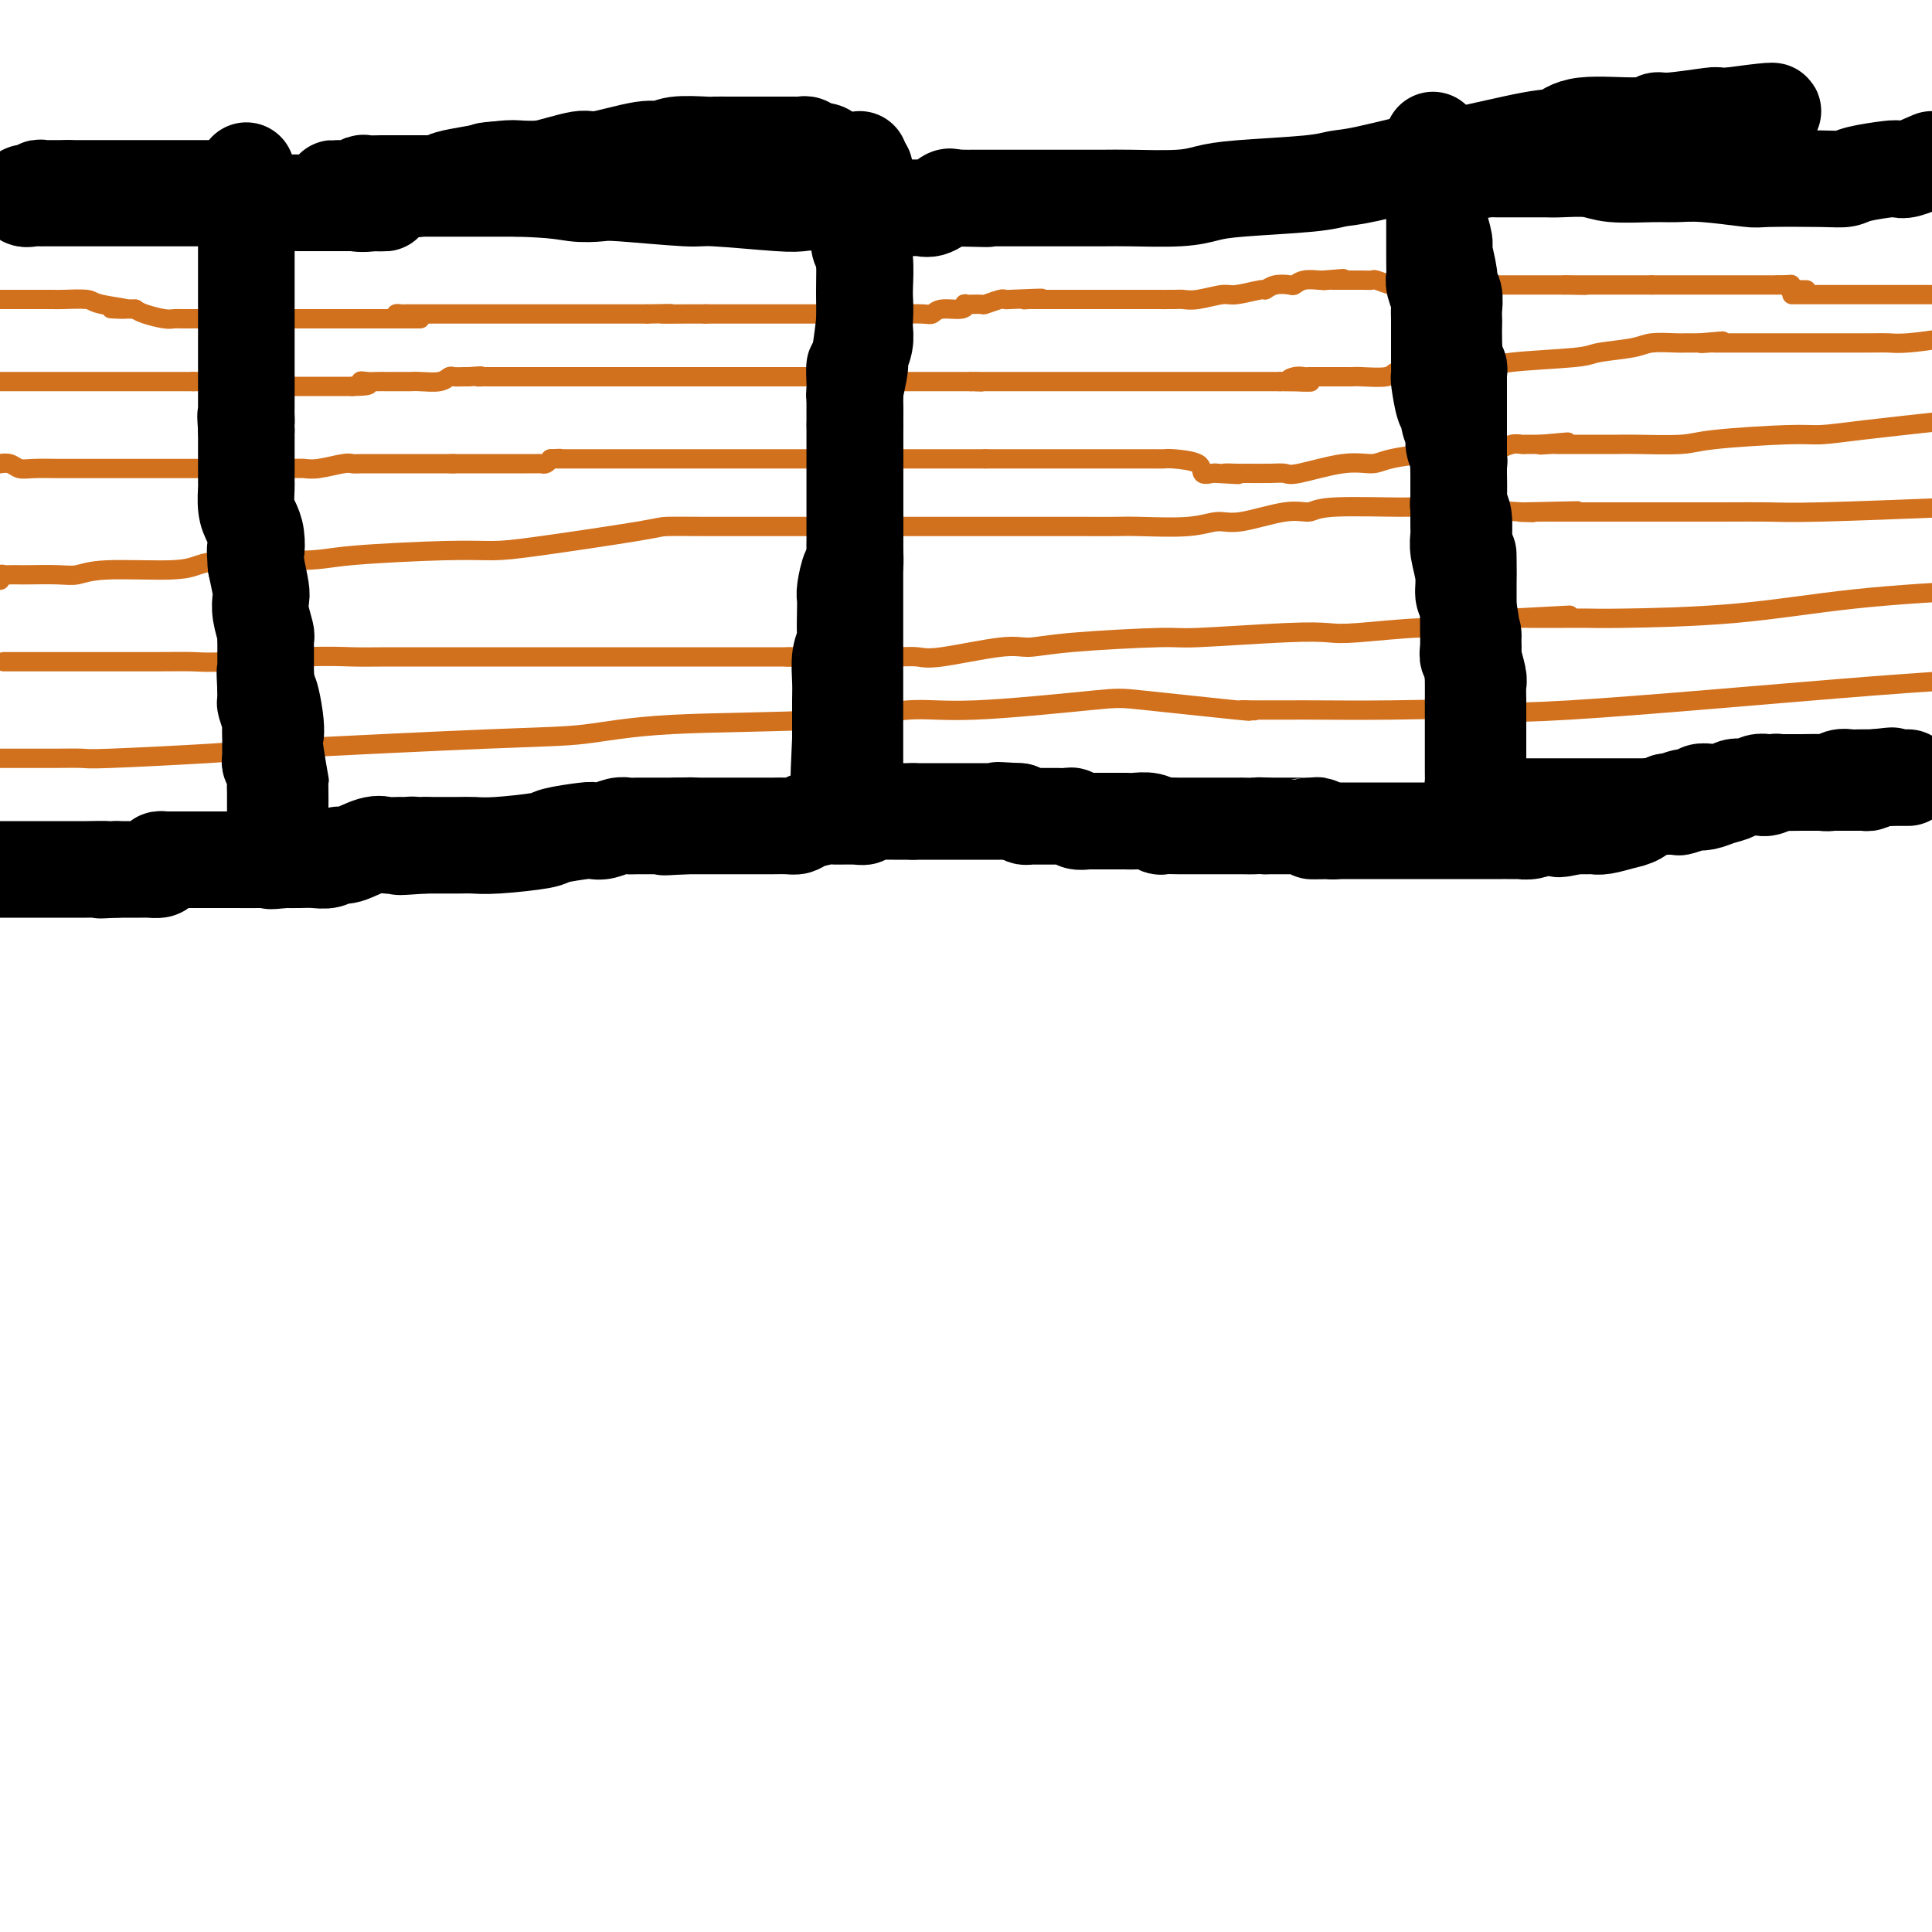
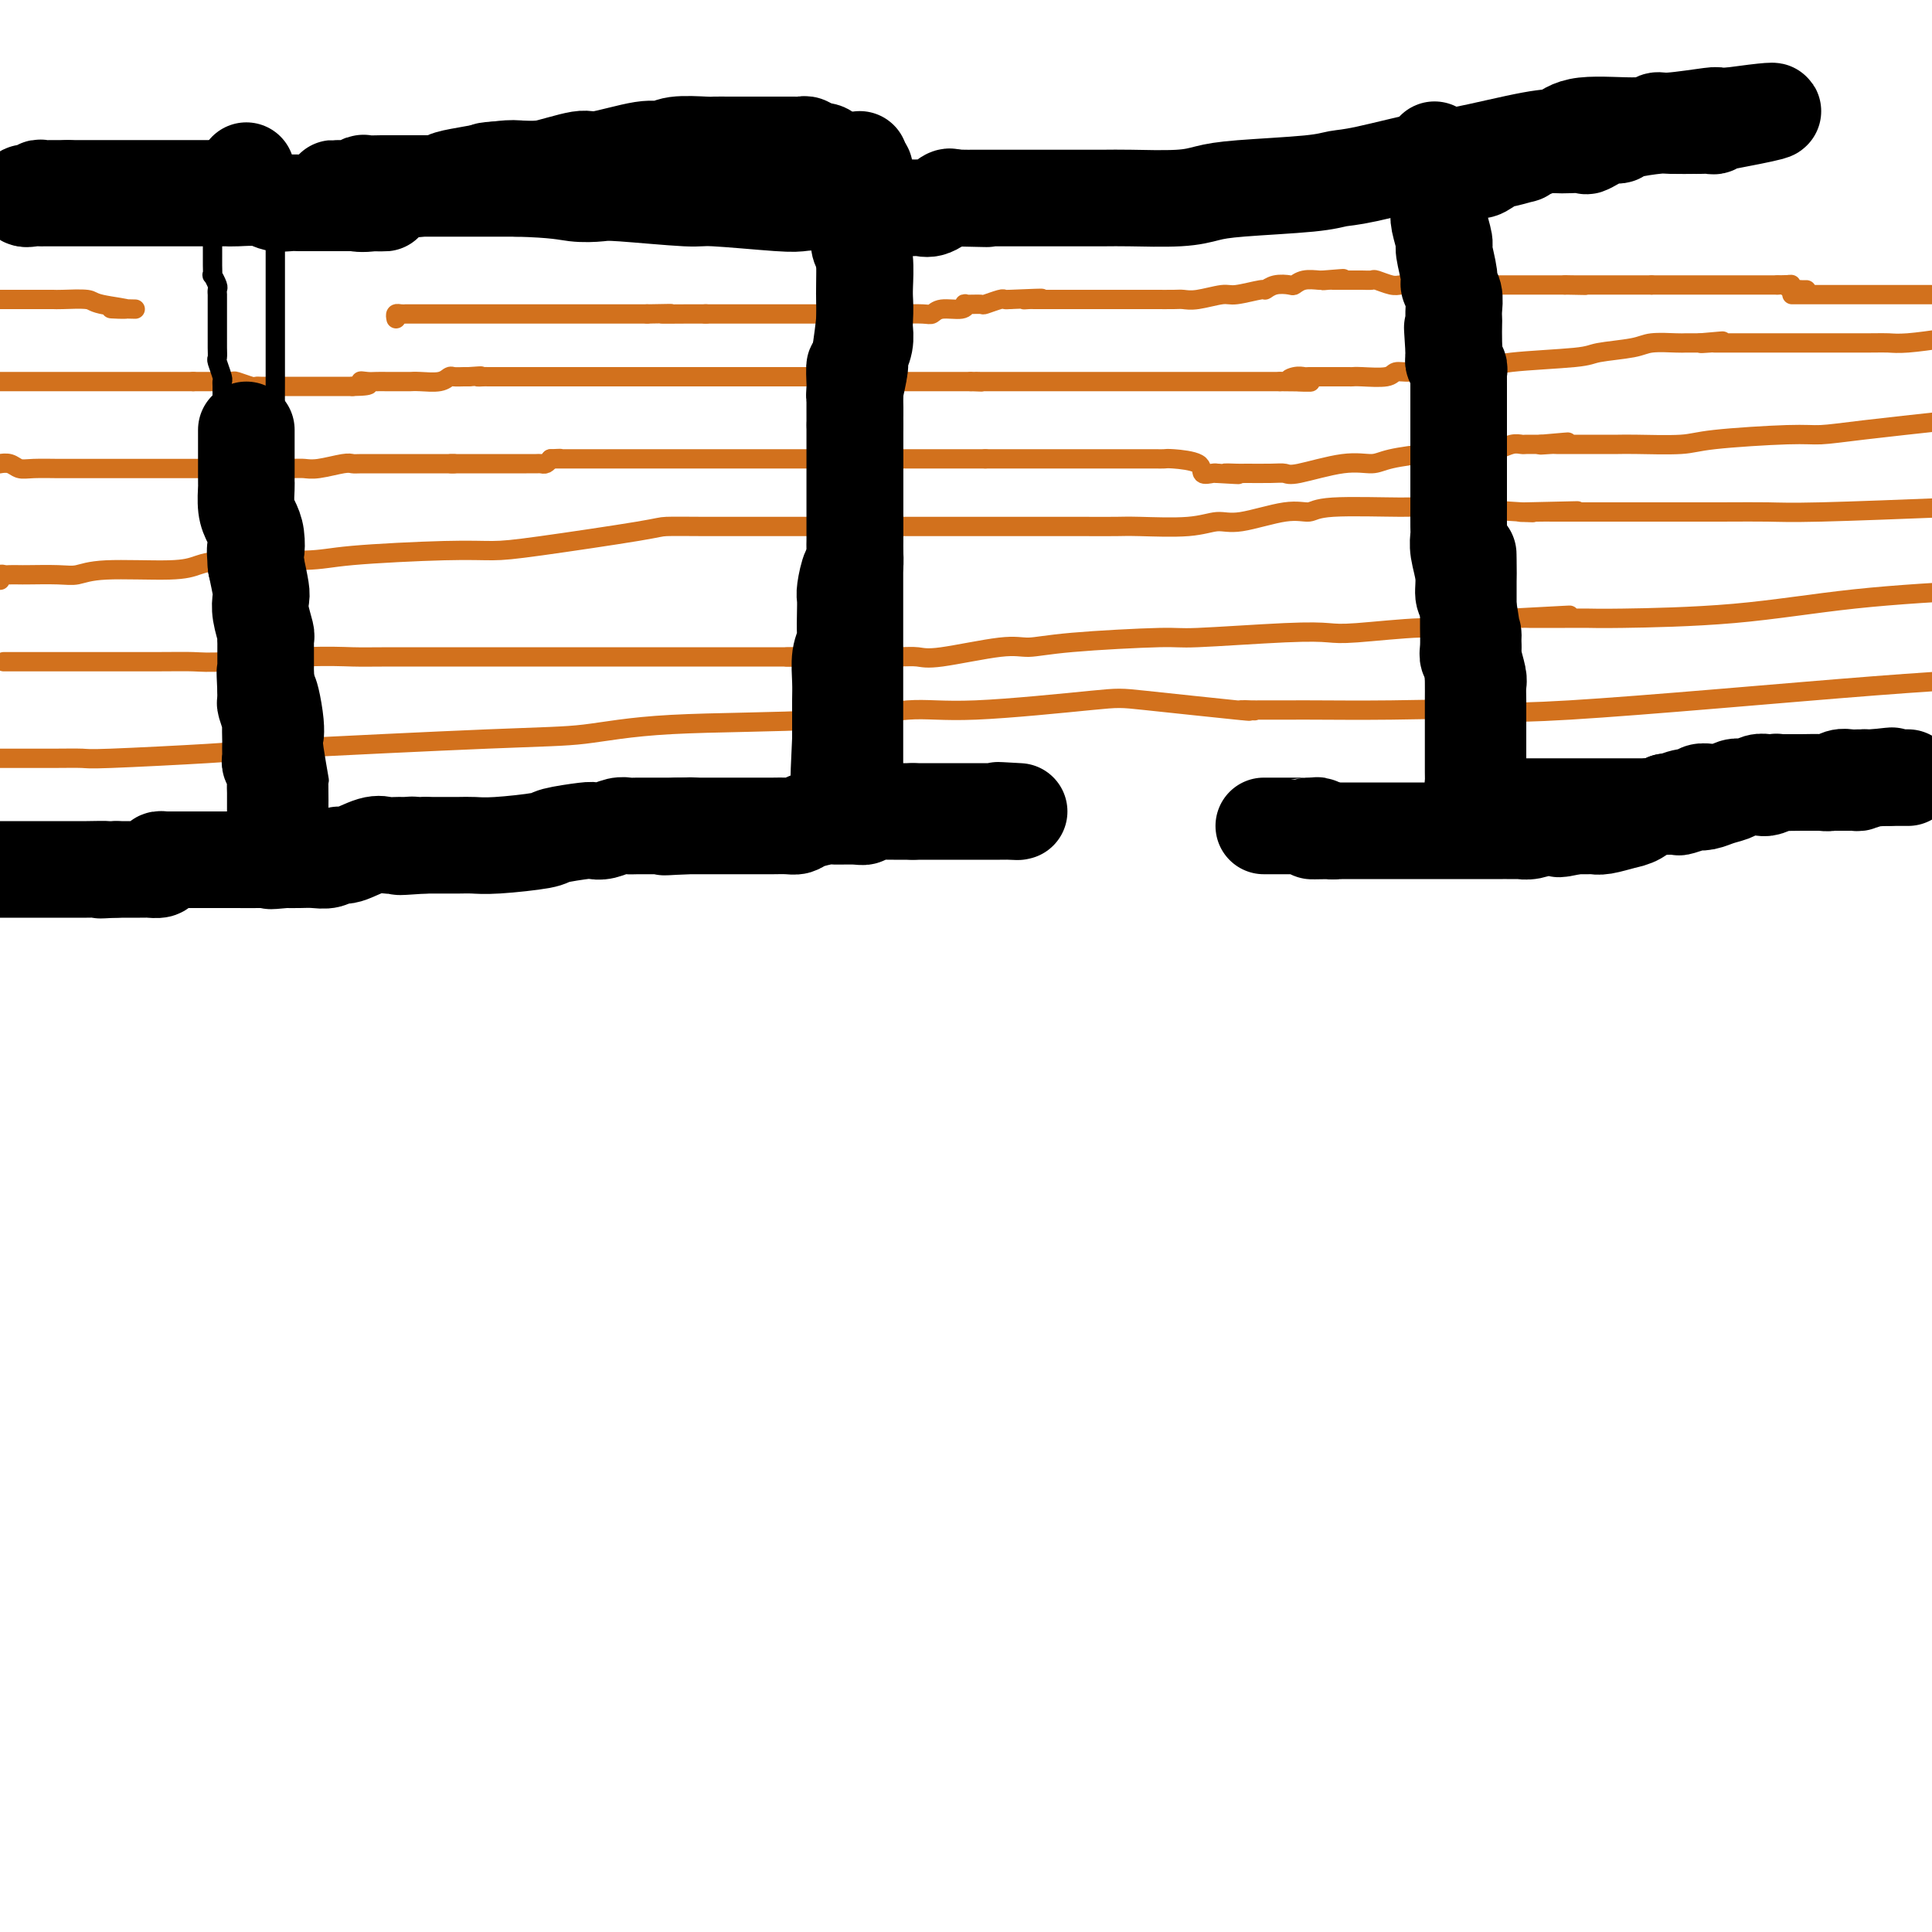
<svg xmlns="http://www.w3.org/2000/svg" viewBox="0 0 400 400" version="1.1">
  <g fill="none" stroke="#D2711D" stroke-width="4" stroke-linecap="round" stroke-linejoin="round">
    <path d="M82,66c-0.081,-0.423 -0.162,-0.845 0,-1c0.162,-0.155 0.567,-0.041 1,0c0.433,0.041 0.894,0.011 1,0c0.106,-0.011 -0.145,-0.003 0,0c0.145,0.003 0.685,0.001 1,0c0.315,-0.001 0.406,-0.000 1,0c0.594,0.000 1.690,0.000 2,0c0.310,-0.000 -0.166,-0.000 0,0c0.166,0.000 0.976,0.000 2,0c1.024,-0.000 2.263,-0.000 3,0c0.737,0.000 0.970,0.000 2,0c1.030,-0.000 2.855,-0.000 4,0c1.145,0.000 1.610,0.000 2,0c0.390,-0.000 0.704,-0.000 2,0c1.296,0.000 3.572,0.000 5,0c1.428,-0.000 2.007,-0.000 3,0c0.993,0.000 2.402,0.000 4,0c1.598,-0.000 3.387,-0.000 5,0c1.613,0.000 3.050,0.000 4,0c0.950,-0.000 1.414,-0.000 3,0c1.586,0.000 4.293,0.000 7,0" />
    <path d="M134,65c8.444,-0.155 3.556,-0.041 3,0c-0.556,0.041 3.222,0.011 5,0c1.778,-0.011 1.556,-0.003 2,0c0.444,0.003 1.556,0.001 2,0c0.444,-0.001 0.222,-0.000 0,0" />
    <path d="M146,65c2.260,0.000 1.910,0.000 2,0c0.090,-0.000 0.619,-0.000 1,0c0.381,0.000 0.615,0.000 1,0c0.385,-0.000 0.923,-0.000 1,0c0.077,0.000 -0.306,0.000 0,0c0.306,-0.000 1.299,-0.000 2,0c0.701,0.000 1.108,0.000 2,0c0.892,-0.000 2.267,-0.000 3,0c0.733,0.000 0.822,0.000 2,0c1.178,-0.000 3.443,-0.000 5,0c1.557,0.000 2.406,0.000 3,0c0.594,-0.000 0.933,-0.000 2,0c1.067,0.000 2.863,0.000 4,0c1.137,-0.000 1.614,-0.000 3,0c1.386,0.000 3.681,0.001 5,0c1.319,-0.001 1.664,-0.004 2,0c0.336,0.004 0.664,0.016 2,0c1.336,-0.016 3.679,-0.061 5,0c1.321,0.061 1.619,0.227 2,0c0.381,-0.227 0.845,-0.846 2,-1c1.155,-0.154 3.000,0.156 4,0c1.000,-0.156 1.154,-0.778 1,-1c-0.154,-0.222 -0.616,-0.046 0,0c0.616,0.046 2.312,-0.040 3,0c0.688,0.040 0.370,0.207 1,0c0.630,-0.207 2.208,-0.786 3,-1c0.792,-0.214 0.798,-0.061 1,0c0.202,0.061 0.601,0.031 1,0" />
    <path d="M209,62c10.665,-0.464 5.827,-0.124 4,0c-1.827,0.124 -0.642,0.033 0,0c0.642,-0.033 0.743,-0.009 1,0c0.257,0.009 0.672,0.002 1,0c0.328,-0.002 0.569,-0.001 1,0c0.431,0.001 1.053,0.000 1,0c-0.053,-0.000 -0.782,-0.000 0,0c0.782,0.000 3.076,0.000 4,0c0.924,-0.000 0.480,-0.000 1,0c0.520,0.000 2.006,0.000 3,0c0.994,-0.000 1.497,-0.000 2,0" />
    <path d="M227,62c2.958,0.000 1.352,0.000 2,0c0.648,-0.000 3.549,-0.000 5,0c1.451,0.000 1.453,0.001 2,0c0.547,-0.001 1.638,-0.004 3,0c1.362,0.004 2.995,0.016 4,0c1.005,-0.016 1.384,-0.061 2,0c0.616,0.061 1.470,0.228 3,0c1.530,-0.228 3.735,-0.849 5,-1c1.265,-0.151 1.589,0.170 3,0c1.411,-0.170 3.907,-0.829 5,-1c1.093,-0.171 0.781,0.147 1,0c0.219,-0.147 0.969,-0.757 2,-1c1.031,-0.243 2.343,-0.118 3,0c0.657,0.118 0.661,0.227 1,0c0.339,-0.227 1.014,-0.792 2,-1c0.986,-0.208 2.282,-0.059 3,0c0.718,0.059 0.859,0.030 1,0" />
    <path d="M274,58c7.510,-0.619 2.786,-0.166 1,0c-1.786,0.166 -0.633,0.044 0,0c0.633,-0.044 0.746,-0.012 1,0c0.254,0.012 0.648,0.003 1,0c0.352,-0.003 0.662,-0.001 1,0c0.338,0.001 0.705,-0.001 1,0c0.295,0.001 0.520,0.004 1,0c0.480,-0.004 1.217,-0.015 2,0c0.783,0.015 1.613,0.057 2,0c0.387,-0.057 0.330,-0.211 1,0c0.670,0.211 2.068,0.789 3,1c0.932,0.211 1.400,0.057 2,0c0.600,-0.057 1.333,-0.015 2,0c0.667,0.015 1.267,0.004 2,0c0.733,-0.004 1.600,-0.001 2,0c0.400,0.001 0.334,0.000 1,0c0.666,-0.000 2.064,-0.000 3,0c0.936,0.000 1.410,0.000 2,0c0.590,-0.000 1.297,-0.000 2,0c0.703,0.000 1.404,0.000 2,0c0.596,-0.000 1.087,-0.000 2,0c0.913,0.000 2.247,0.000 3,0c0.753,-0.000 0.926,-0.000 1,0c0.074,0.000 0.051,0.000 1,0c0.949,-0.000 2.870,-0.000 4,0c1.130,0.000 1.468,0.000 2,0c0.532,-0.000 1.259,-0.000 2,0c0.741,0.000 1.498,0.000 2,0c0.502,-0.000 0.751,-0.000 1,0" />
    <path d="M324,59c7.912,0.155 2.693,0.041 1,0c-1.693,-0.041 0.141,-0.011 1,0c0.859,0.011 0.745,0.003 1,0c0.255,-0.003 0.881,-0.001 1,0c0.119,0.001 -0.268,0.000 0,0c0.268,-0.000 1.190,-0.000 2,0c0.810,0.000 1.510,0.000 2,0c0.490,-0.000 0.772,-0.000 1,0c0.228,0.000 0.401,0.000 1,0c0.599,-0.000 1.625,-0.000 2,0c0.375,0.000 0.101,0.000 1,0c0.899,-0.000 2.971,-0.000 4,0c1.029,0.000 1.014,0.000 1,0" />
    <path d="M342,59c2.843,0.000 0.950,-0.000 1,0c0.050,0.000 2.042,-0.000 3,0c0.958,0.000 0.883,0.000 1,0c0.117,0.000 0.427,0.000 1,0c0.573,0.000 1.411,0.000 2,0c0.589,-0.000 0.931,0.000 1,0c0.069,0.000 -0.133,0.000 0,0c0.133,0.000 0.603,0.000 1,0c0.397,0.000 0.721,0.000 1,0c0.279,0.000 0.512,0.000 1,0c0.488,0.000 1.230,0.000 2,0c0.770,0.000 1.568,0.000 2,0c0.432,-0.000 0.498,-0.000 1,0c0.502,0.000 1.439,0.000 2,0c0.561,0.000 0.746,-0.000 1,0c0.254,0.000 0.579,0.000 1,0c0.421,0.000 0.939,-0.000 1,0c0.061,0.000 -0.334,0.000 0,0c0.334,0.000 1.398,-0.000 2,0c0.602,0.000 0.744,0.000 1,0c0.256,0.000 0.628,0.000 1,0" />
    <path d="M368,59c4.426,-0.061 2.491,-0.212 2,0c-0.491,0.212 0.460,0.789 1,1c0.540,0.211 0.667,0.057 1,0c0.333,-0.057 0.873,-0.015 1,0c0.127,0.015 -0.158,0.004 0,0c0.158,-0.004 0.759,-0.001 1,0c0.241,0.001 0.120,0.001 0,0" />
-     <path d="M87,66c-0.342,0.000 -0.683,0.000 -1,0c-0.317,0.000 -0.608,0.000 -1,0c-0.392,0.000 -0.884,0.000 -1,0c-0.116,0.000 0.142,-0.000 0,0c-0.142,0.000 -0.686,0.000 -1,0c-0.314,-0.000 -0.398,-0.000 -1,0c-0.602,0.000 -1.721,0.000 -2,0c-0.279,-0.000 0.283,-0.000 0,0c-0.283,0.000 -1.410,0.000 -2,0c-0.590,-0.000 -0.642,-0.000 -1,0c-0.358,0.000 -1.023,0.000 -2,0c-0.977,-0.000 -2.266,-0.000 -3,0c-0.734,0.000 -0.914,0.000 -1,0c-0.086,-0.000 -0.078,-0.000 -1,0c-0.922,0.000 -2.773,0.000 -4,0c-1.227,-0.000 -1.829,-0.000 -3,0c-1.171,0.000 -2.910,0.000 -4,0c-1.090,-0.000 -1.532,-0.000 -2,0c-0.468,0.000 -0.962,0.000 -2,0c-1.038,-0.000 -2.619,-0.000 -4,0c-1.381,0.000 -2.562,0.000 -3,0c-0.438,-0.000 -0.134,-0.000 -1,0c-0.866,0.000 -2.901,0.001 -4,0c-1.099,-0.001 -1.260,-0.003 -2,0c-0.740,0.003 -2.057,0.012 -3,0c-0.943,-0.012 -1.510,-0.044 -2,0c-0.490,0.044 -0.901,0.166 -2,0c-1.099,-0.166 -2.885,-0.619 -4,-1c-1.115,-0.381 -1.557,-0.691 -2,-1" />
    <path d="M28,64c-9.306,-0.265 -3.070,0.073 -2,0c1.070,-0.073 -3.026,-0.555 -5,-1c-1.974,-0.445 -1.824,-0.851 -3,-1c-1.176,-0.149 -3.676,-0.040 -5,0c-1.324,0.040 -1.471,0.011 -2,0c-0.529,-0.011 -1.441,-0.003 -3,0c-1.559,0.003 -3.766,0.001 -5,0c-1.234,-0.001 -1.495,-0.000 -2,0c-0.505,0.000 -1.252,0.000 -2,0" />
    <path d="M0,157c0.123,0.000 0.246,0.000 0,0c-0.246,-0.000 -0.861,-0.000 0,0c0.861,0.000 3.198,0.001 4,0c0.802,-0.001 0.070,-0.004 1,0c0.930,0.004 3.521,0.013 6,0c2.479,-0.013 4.847,-0.049 6,0c1.153,0.049 1.092,0.183 6,0c4.908,-0.183 14.784,-0.683 20,-1c5.216,-0.317 5.771,-0.451 16,-1c10.229,-0.549 30.133,-1.514 42,-2c11.867,-0.486 15.696,-0.492 20,-1c4.304,-0.508 9.083,-1.516 18,-2c8.917,-0.484 21.973,-0.443 31,-1c9.027,-0.557 14.026,-1.711 18,-2c3.974,-0.289 6.924,0.287 14,0c7.076,-0.287 18.278,-1.438 24,-2c5.722,-0.562 5.964,-0.536 11,0c5.036,0.536 14.868,1.582 19,2c4.132,0.418 2.566,0.209 1,0" />
    <path d="M257,147c4.991,0.309 1.968,0.083 1,0c-0.968,-0.083 0.117,-0.022 1,0c0.883,0.022 1.563,0.006 2,0c0.437,-0.006 0.630,-0.003 2,0c1.370,0.003 3.918,0.005 5,0c1.082,-0.005 0.699,-0.018 4,0c3.301,0.018 10.288,0.068 16,0c5.712,-0.068 10.150,-0.255 14,0c3.850,0.255 7.114,0.953 23,0c15.886,-0.953 44.396,-3.558 63,-5c18.604,-1.442 27.302,-1.721 36,-2" />
    <path d="M371,61c0.859,0.000 1.719,0.000 2,0c0.281,0.000 -0.016,0.000 1,0c1.016,-0.000 3.344,-0.000 5,0c1.656,0.000 2.638,0.000 4,0c1.362,0.000 3.103,-0.000 6,0c2.897,0.000 6.948,0.000 11,0" />
    <path d="M0,79c-0.089,0.000 -0.177,0.000 0,0c0.177,0.000 0.621,0.000 1,0c0.379,0.000 0.693,0.000 1,0c0.307,0.000 0.607,0.000 1,0c0.393,0.000 0.878,0.000 1,0c0.122,0.000 -0.119,0.000 0,0c0.119,0.000 0.598,0.000 1,0c0.402,0.000 0.725,0.000 1,0c0.275,0.000 0.501,0.000 1,0c0.499,0.000 1.272,0.000 2,0c0.728,-0.000 1.411,0.000 2,0c0.589,0.000 1.083,0.000 2,0c0.917,0.000 2.256,0.000 3,0c0.744,0.000 0.893,0.000 1,0c0.107,0.000 0.172,0.000 1,0c0.828,0.000 2.419,-0.000 3,0c0.581,0.000 0.153,0.000 1,0c0.847,0.000 2.968,-0.000 4,0c1.032,0.000 0.975,0.000 1,0c0.025,0.000 0.131,-0.000 1,0c0.869,0.000 2.502,0.000 3,0c0.498,0.000 -0.140,-0.000 0,0c0.140,0.000 1.057,0.000 2,0c0.943,0.000 1.913,-0.000 2,0c0.087,0.000 -0.707,0.000 0,0c0.707,0.000 2.916,-0.000 4,0c1.084,0.000 1.042,0.000 1,0" />
    <path d="M40,79c6.247,0.000 1.863,0.000 1,0c-0.863,-0.000 1.794,-0.001 3,0c1.206,0.001 0.961,0.004 1,0c0.039,-0.004 0.364,-0.015 1,0c0.636,0.015 1.585,0.057 2,0c0.415,-0.057 0.296,-0.211 1,0c0.704,0.211 2.230,0.789 3,1c0.770,0.211 0.785,0.057 1,0c0.215,-0.057 0.631,-0.015 1,0c0.369,0.015 0.690,0.004 1,0c0.310,-0.004 0.608,-0.001 1,0c0.392,0.001 0.879,0.000 1,0c0.121,-0.000 -0.122,-0.000 0,0c0.122,0.000 0.611,0.000 1,0c0.389,-0.000 0.678,-0.000 1,0c0.322,0.000 0.678,0.000 1,0c0.322,-0.000 0.611,-0.000 1,0c0.389,0.000 0.877,0.000 1,0c0.123,-0.000 -0.121,-0.000 0,0c0.121,0.000 0.605,0.000 1,0c0.395,-0.000 0.701,-0.000 1,0c0.299,0.000 0.589,0.000 1,0c0.411,-0.000 0.941,-0.000 1,0c0.059,0.000 -0.354,0.000 0,0c0.354,-0.000 1.473,-0.000 2,0c0.527,0.000 0.461,0.000 1,0c0.539,-0.000 1.684,-0.000 2,0c0.316,0.000 -0.195,0.000 0,0c0.195,-0.000 1.098,-0.000 2,0" />
    <path d="M73,80c5.520,-0.072 2.820,-0.751 2,-1c-0.820,-0.249 0.239,-0.067 1,0c0.761,0.067 1.222,0.018 2,0c0.778,-0.018 1.873,-0.005 2,0c0.127,0.005 -0.713,0.002 0,0c0.713,-0.002 2.979,-0.004 4,0c1.021,0.004 0.797,0.015 1,0c0.203,-0.015 0.831,-0.057 2,0c1.169,0.057 2.877,0.211 4,0c1.123,-0.211 1.660,-0.789 2,-1c0.340,-0.211 0.483,-0.057 1,0c0.517,0.057 1.408,0.015 2,0c0.592,-0.015 0.883,-0.004 1,0c0.117,0.004 0.058,0.002 0,0" />
    <path d="M97,78c4.118,-0.309 2.414,-0.083 2,0c-0.414,0.083 0.464,0.022 1,0c0.536,-0.022 0.732,-0.006 1,0c0.268,0.006 0.610,0.002 1,0c0.390,-0.002 0.830,-0.000 2,0c1.170,0.000 3.071,0.000 4,0c0.929,-0.000 0.887,-0.000 2,0c1.113,0.000 3.382,0.000 5,0c1.618,-0.000 2.586,-0.000 3,0c0.414,0.000 0.275,0.000 2,0c1.725,-0.000 5.313,-0.000 7,0c1.687,0.000 1.475,0.000 2,0c0.525,-0.000 1.789,-0.000 3,0c1.211,0.000 2.368,0.000 3,0c0.632,-0.000 0.739,-0.000 2,0c1.261,0.000 3.677,0.000 5,0c1.323,-0.000 1.552,-0.000 2,0c0.448,0.000 1.115,0.000 2,0c0.885,-0.000 1.987,-0.000 3,0c1.013,0.000 1.937,0.000 2,0c0.063,-0.000 -0.734,-0.000 0,0c0.734,0.000 2.999,0.000 4,0c1.001,-0.000 0.737,-0.000 1,0c0.263,0.000 1.054,0.000 2,0c0.946,0.000 2.048,0.000 3,0c0.952,0.000 1.753,0.000 3,0c1.247,0.000 2.939,0.000 4,0c1.061,0.000 1.491,0.000 2,0c0.509,0.000 1.099,0.000 2,0c0.901,0.000 2.115,0.000 3,0c0.885,0.000 1.443,0.000 2,0" />
    <path d="M177,78c12.365,-0.061 3.277,-0.212 1,0c-2.277,0.212 2.257,0.789 4,1c1.743,0.211 0.694,0.057 1,0c0.306,-0.057 1.966,-0.015 3,0c1.034,0.015 1.443,0.004 2,0c0.557,-0.004 1.263,-0.001 2,0c0.737,0.001 1.506,0.000 2,0c0.494,-0.000 0.712,-0.000 1,0c0.288,0.000 0.645,0.000 1,0c0.355,-0.000 0.707,-0.000 1,0c0.293,0.000 0.526,0.000 1,0c0.474,-0.000 1.189,-0.000 2,0c0.811,0.000 1.718,0.000 2,0c0.282,-0.000 -0.062,-0.000 0,0c0.062,0.000 0.531,0.000 1,0" />
    <path d="M201,79c3.893,0.155 1.625,0.041 1,0c-0.625,-0.041 0.392,-0.011 1,0c0.608,0.011 0.808,0.003 1,0c0.192,-0.003 0.375,-0.001 1,0c0.625,0.001 1.691,0.000 2,0c0.309,-0.000 -0.139,-0.000 1,0c1.139,0.000 3.867,0.000 5,0c1.133,-0.000 0.673,-0.000 1,0c0.327,0.000 1.442,0.000 3,0c1.558,-0.000 3.559,-0.000 5,0c1.441,0.000 2.320,0.000 3,0c0.680,-0.000 1.159,-0.000 2,0c0.841,0.000 2.044,0.000 3,0c0.956,-0.000 1.667,-0.000 2,0c0.333,0.000 0.289,0.000 1,0c0.711,-0.000 2.177,-0.000 3,0c0.823,0.000 1.002,0.000 2,0c0.998,-0.000 2.816,-0.000 4,0c1.184,0.000 1.734,0.000 2,0c0.266,-0.000 0.246,-0.000 1,0c0.754,0.000 2.281,0.000 3,0c0.719,-0.000 0.629,-0.000 1,0c0.371,0.000 1.202,0.000 2,0c0.798,0.000 1.564,-0.000 2,0c0.436,0.000 0.544,0.000 1,0c0.456,0.000 1.260,-0.000 2,0c0.740,0.000 1.417,0.000 2,0c0.583,0.000 1.074,-0.000 2,0c0.926,0.000 2.288,0.000 3,0c0.712,0.000 0.775,-0.000 1,0c0.225,0.000 0.613,0.000 1,0" />
    <path d="M265,79c10.611,0.061 5.137,0.212 3,0c-2.137,-0.212 -0.937,-0.789 0,-1c0.937,-0.211 1.610,-0.057 2,0c0.390,0.057 0.496,0.015 1,0c0.504,-0.015 1.406,-0.004 2,0c0.594,0.004 0.880,0.002 2,0c1.120,-0.002 3.072,-0.005 4,0c0.928,0.005 0.830,0.016 1,0c0.170,-0.016 0.606,-0.060 2,0c1.394,0.060 3.745,0.222 5,0c1.255,-0.222 1.415,-0.829 2,-1c0.585,-0.171 1.596,0.094 3,0c1.404,-0.094 3.202,-0.547 5,-1" />
    <path d="M297,76c5.886,-0.461 4.600,-0.112 5,0c0.400,0.112 2.487,-0.011 4,0c1.513,0.011 2.454,0.158 3,0c0.546,-0.158 0.699,-0.620 4,-1c3.301,-0.380 9.749,-0.676 13,-1c3.251,-0.324 3.304,-0.675 5,-1c1.696,-0.325 5.037,-0.623 7,-1c1.963,-0.377 2.550,-0.833 4,-1c1.450,-0.167 3.764,-0.045 5,0c1.236,0.045 1.393,0.012 2,0c0.607,-0.012 1.663,-0.003 2,0c0.337,0.003 -0.047,0.001 0,0c0.047,-0.001 0.523,-0.000 1,0" />
    <path d="M352,71c8.679,-0.774 2.877,-0.207 1,0c-1.877,0.207 0.170,0.056 1,0c0.830,-0.056 0.443,-0.015 1,0c0.557,0.015 2.058,0.004 3,0c0.942,-0.004 1.326,-0.001 2,0c0.674,0.001 1.637,0.000 3,0c1.363,-0.000 3.127,-0.000 5,0c1.873,0.000 3.856,0.001 5,0c1.144,-0.001 1.450,-0.003 4,0c2.550,0.003 7.343,0.011 10,0c2.657,-0.011 3.177,-0.041 4,0c0.823,0.041 1.949,0.155 4,0c2.051,-0.155 5.025,-0.577 8,-1" />
    <path d="M0,96c-0.180,0.030 -0.361,0.061 0,0c0.361,-0.061 1.262,-0.212 2,0c0.738,0.212 1.313,0.789 2,1c0.687,0.211 1.487,0.057 3,0c1.513,-0.057 3.741,-0.015 5,0c1.259,0.015 1.549,0.004 2,0c0.451,-0.004 1.061,-0.001 3,0c1.939,0.001 5.205,0.000 7,0c1.795,-0.000 2.119,-0.000 3,0c0.881,0.000 2.318,0.000 4,0c1.682,-0.000 3.608,-0.000 5,0c1.392,0.000 2.249,0.000 4,0c1.751,-0.000 4.394,-0.000 6,0c1.606,0.000 2.174,0.001 3,0c0.826,-0.001 1.909,-0.004 4,0c2.091,0.004 5.190,0.015 7,0c1.810,-0.015 2.331,-0.057 3,0c0.669,0.057 1.487,0.211 3,0c1.513,-0.211 3.721,-0.789 5,-1c1.279,-0.211 1.628,-0.057 2,0c0.372,0.057 0.768,0.015 2,0c1.232,-0.015 3.299,-0.004 4,0c0.701,0.004 0.037,0.001 1,0c0.963,-0.001 3.553,-0.000 5,0c1.447,0.000 1.750,0.000 2,0c0.250,-0.000 0.448,-0.000 1,0c0.552,0.000 1.457,0.000 2,0c0.543,-0.000 0.723,-0.000 1,0c0.277,0.000 0.652,0.000 1,0c0.348,-0.000 0.671,-0.000 1,0c0.329,0.000 0.665,0.000 1,0" />
    <path d="M94,96c14.726,-0.000 4.541,-0.000 1,0c-3.541,0.000 -0.439,0.000 1,0c1.439,-0.000 1.216,-0.000 1,0c-0.216,0.000 -0.426,0.000 0,0c0.426,-0.000 1.489,-0.000 2,0c0.511,0.000 0.469,0.000 1,0c0.531,-0.000 1.634,-0.000 2,0c0.366,0.000 -0.005,0.000 0,0c0.005,-0.000 0.385,-0.000 1,0c0.615,0.000 1.464,0.000 2,0c0.536,-0.000 0.759,-0.000 1,0c0.241,0.000 0.498,0.001 1,0c0.502,-0.001 1.248,-0.003 2,0c0.752,0.003 1.511,0.011 2,0c0.489,-0.011 0.709,-0.041 1,0c0.291,0.041 0.655,0.155 1,0c0.345,-0.155 0.673,-0.577 1,-1" />
    <path d="M114,95c3.331,-0.155 1.657,-0.041 1,0c-0.657,0.041 -0.297,0.011 0,0c0.297,-0.011 0.529,-0.003 1,0c0.471,0.003 1.179,0.001 2,0c0.821,-0.001 1.754,-0.000 2,0c0.246,0.000 -0.194,0.000 0,0c0.194,-0.000 1.021,-0.000 2,0c0.979,0.000 2.108,0.000 3,0c0.892,-0.000 1.545,-0.000 2,0c0.455,0.000 0.711,0.000 2,0c1.289,-0.000 3.611,-0.000 5,0c1.389,0.000 1.846,0.000 2,0c0.154,-0.000 0.005,-0.000 1,0c0.995,0.000 3.133,0.000 4,0c0.867,-0.000 0.464,-0.000 1,0c0.536,0.000 2.012,0.000 3,0c0.988,-0.000 1.487,-0.000 2,0c0.513,0.000 1.041,0.000 2,0c0.959,-0.000 2.350,-0.000 3,0c0.650,0.000 0.559,0.000 1,0c0.441,-0.000 1.414,-0.000 2,0c0.586,0.000 0.784,0.000 1,0c0.216,-0.000 0.449,-0.000 1,0c0.551,0.000 1.419,0.000 2,0c0.581,0.000 0.875,-0.000 1,0c0.125,0.000 0.082,0.000 1,0c0.918,0.000 2.796,-0.000 4,0c1.204,0.000 1.735,0.000 2,0c0.265,0.000 0.264,-0.000 1,0c0.736,0.000 2.210,0.000 3,0c0.790,0.000 0.895,0.000 1,0" />
    <path d="M172,95c9.212,0.000 3.242,0.000 1,0c-2.242,0.000 -0.755,0.000 0,0c0.755,0.000 0.778,0.000 1,0c0.222,0.000 0.645,0.000 1,0c0.355,0.000 0.644,0.000 1,0c0.356,0.000 0.781,0.000 1,0c0.219,0.000 0.232,0.000 1,0c0.768,0.000 2.292,0.000 3,0c0.708,0.000 0.601,0.000 2,0c1.399,0.000 4.303,0.000 6,0c1.697,-0.000 2.188,0.000 3,0c0.812,0.000 1.946,0.000 4,0c2.054,0.000 5.027,0.000 8,0" />
    <path d="M204,95c5.558,0.000 3.454,0.000 3,0c-0.454,-0.000 0.742,-0.000 3,0c2.258,0.000 5.580,0.000 7,0c1.420,-0.000 0.940,-0.000 3,0c2.060,0.000 6.660,0.000 9,0c2.340,-0.000 2.419,-0.001 3,0c0.581,0.001 1.662,0.002 3,0c1.338,-0.002 2.931,-0.007 4,0c1.069,0.007 1.614,0.026 2,0c0.386,-0.026 0.615,-0.098 2,0c1.385,0.098 3.928,0.367 5,1c1.072,0.633 0.673,1.632 1,2c0.327,0.368 1.379,0.105 2,0c0.621,-0.105 0.810,-0.053 1,0" />
    <path d="M252,98c7.771,0.464 3.199,0.124 2,0c-1.199,-0.124 0.975,-0.031 2,0c1.025,0.031 0.902,0.001 2,0c1.098,-0.001 3.417,0.029 5,0c1.583,-0.029 2.429,-0.116 3,0c0.571,0.116 0.868,0.433 3,0c2.132,-0.433 6.100,-1.618 9,-2c2.900,-0.382 4.731,0.037 6,0c1.269,-0.037 1.977,-0.532 4,-1c2.023,-0.468 5.360,-0.909 7,-1c1.640,-0.091 1.584,0.168 3,0c1.416,-0.168 4.306,-0.763 6,-1c1.694,-0.237 2.193,-0.116 3,0c0.807,0.116 1.922,0.227 3,0c1.078,-0.227 2.120,-0.793 3,-1c0.880,-0.207 1.597,-0.056 2,0c0.403,0.056 0.493,0.015 1,0c0.507,-0.015 1.431,-0.004 2,0c0.569,0.004 0.785,0.002 1,0" />
    <path d="M319,92c10.544,-0.928 3.404,-0.249 1,0c-2.404,0.249 -0.071,0.067 1,0c1.071,-0.067 0.878,-0.018 1,0c0.122,0.018 0.557,0.006 2,0c1.443,-0.006 3.895,-0.004 6,0c2.105,0.004 3.865,0.011 5,0c1.135,-0.011 1.645,-0.041 4,0c2.355,0.041 6.556,0.152 9,0c2.444,-0.152 3.130,-0.568 7,-1c3.870,-0.432 10.924,-0.879 15,-1c4.076,-0.121 5.174,0.083 7,0c1.826,-0.083 4.379,-0.452 9,-1c4.621,-0.548 11.311,-1.274 18,-2" />
    <path d="M0,120c0.026,0.113 0.052,0.226 0,0c-0.052,-0.226 -0.183,-0.793 0,-1c0.183,-0.207 0.681,-0.056 1,0c0.319,0.056 0.458,0.016 1,0c0.542,-0.016 1.487,-0.008 2,0c0.513,0.008 0.594,0.017 2,0c1.406,-0.017 4.136,-0.060 6,0c1.864,0.060 2.862,0.222 4,0c1.138,-0.222 2.415,-0.829 6,-1c3.585,-0.171 9.478,0.095 13,0c3.522,-0.095 4.673,-0.551 6,-1c1.327,-0.449 2.828,-0.891 7,-1c4.172,-0.109 11.014,0.113 15,0c3.986,-0.113 5.117,-0.562 10,-1c4.883,-0.438 13.517,-0.863 19,-1c5.483,-0.137 7.815,0.016 10,0c2.185,-0.016 4.223,-0.200 10,-1c5.777,-0.800 15.292,-2.214 20,-3c4.708,-0.786 4.609,-0.943 6,-1c1.391,-0.057 4.270,-0.015 8,0c3.730,0.015 8.309,0.004 11,0c2.691,-0.004 3.495,-0.001 6,0c2.505,0.001 6.713,0.000 9,0c2.287,-0.000 2.654,-0.000 3,0c0.346,0.000 0.670,0.000 2,0c1.330,-0.000 3.666,-0.000 5,0c1.334,0.000 1.667,0.000 2,0c0.333,-0.000 0.667,-0.000 1,0" />
    <path d="M185,109c7.460,-0.000 2.610,-0.000 1,0c-1.610,0.000 0.021,0.000 1,0c0.979,-0.000 1.308,-0.000 2,0c0.692,0.000 1.749,0.000 2,0c0.251,-0.000 -0.303,-0.000 1,0c1.303,0.000 4.464,0.000 6,0c1.536,-0.000 1.448,-0.000 2,0c0.552,0.000 1.744,0.000 4,0c2.256,-0.000 5.578,-0.000 7,0c1.422,0.000 0.946,0.001 3,0c2.054,-0.001 6.640,-0.005 10,0c3.360,0.005 5.496,0.017 7,0c1.504,-0.017 2.376,-0.065 5,0c2.624,0.065 7.000,0.243 10,0c3.000,-0.243 4.624,-0.906 6,-1c1.376,-0.094 2.505,0.381 5,0c2.495,-0.381 6.355,-1.620 9,-2c2.645,-0.380 4.074,0.098 5,0c0.926,-0.098 1.350,-0.772 5,-1c3.650,-0.228 10.525,-0.010 14,0c3.475,0.010 3.551,-0.190 8,0c4.449,0.190 13.271,0.768 17,1c3.729,0.232 2.364,0.116 1,0" />
    <path d="M316,106c20.395,-0.464 5.883,-0.124 1,0c-4.883,0.124 -0.136,0.033 2,0c2.136,-0.033 1.662,-0.009 2,0c0.338,0.009 1.487,0.002 3,0c1.513,-0.002 3.389,-0.001 5,0c1.611,0.001 2.956,0.001 4,0c1.044,-0.001 1.788,-0.003 6,0c4.212,0.003 11.892,0.011 17,0c5.108,-0.011 7.645,-0.041 10,0c2.355,0.041 4.530,0.155 11,0c6.470,-0.155 17.235,-0.577 28,-1" />
    <path d="M1,137c-0.214,0.000 -0.428,0.000 0,0c0.428,-0.000 1.500,-0.000 4,0c2.500,0.000 6.430,0.001 8,0c1.570,-0.001 0.780,-0.004 4,0c3.220,0.004 10.451,0.015 15,0c4.549,-0.015 6.417,-0.057 8,0c1.583,0.057 2.879,0.211 7,0c4.121,-0.211 11.065,-0.789 16,-1c4.935,-0.211 7.861,-0.057 10,0c2.139,0.057 3.490,0.015 8,0c4.510,-0.015 12.177,-0.004 16,0c3.823,0.004 3.801,0.001 8,0c4.199,-0.001 12.617,-0.000 17,0c4.383,0.000 4.729,0.000 6,0c1.271,-0.000 3.465,-0.000 7,0c3.535,0.000 8.409,0.000 11,0c2.591,-0.000 2.897,-0.000 4,0c1.103,0.000 3.002,0.000 5,0c1.998,-0.000 4.093,-0.000 5,0c0.907,0.000 0.624,0.000 1,0c0.376,-0.000 1.409,-0.000 2,0c0.591,0.000 0.740,0.000 1,0c0.260,-0.000 0.630,-0.000 1,0" />
    <path d="M165,136c25.549,-0.155 7.421,-0.041 1,0c-6.421,0.041 -1.136,0.011 1,0c2.136,-0.011 1.124,-0.003 1,0c-0.124,0.003 0.641,0.000 2,0c1.359,-0.000 3.311,0.002 4,0c0.689,-0.002 0.116,-0.008 2,0c1.884,0.008 6.224,0.031 9,0c2.776,-0.031 3.986,-0.116 5,0c1.014,0.116 1.831,0.433 5,0c3.169,-0.433 8.691,-1.618 12,-2c3.309,-0.382 4.407,0.037 6,0c1.593,-0.037 3.683,-0.532 9,-1c5.317,-0.468 13.863,-0.909 18,-1c4.137,-0.091 3.867,0.167 8,0c4.133,-0.167 12.669,-0.761 18,-1c5.331,-0.239 7.456,-0.124 9,0c1.544,0.124 2.509,0.258 6,0c3.491,-0.258 9.510,-0.906 13,-1c3.490,-0.094 4.451,0.367 6,0c1.549,-0.367 3.686,-1.560 6,-2c2.314,-0.440 4.804,-0.126 6,0c1.196,0.126 1.098,0.063 1,0" />
    <path d="M313,128c23.069,-1.238 6.742,-0.332 1,0c-5.742,0.332 -0.899,0.089 1,0c1.899,-0.089 0.853,-0.023 1,0c0.147,0.023 1.486,0.005 3,0c1.514,-0.005 3.201,0.003 5,0c1.799,-0.003 3.708,-0.017 5,0c1.292,0.017 1.965,0.067 7,0c5.035,-0.067 14.433,-0.249 23,-1c8.567,-0.751 16.305,-2.072 25,-3c8.695,-0.928 18.348,-1.464 28,-2" />
  </g>
  <g fill="none" stroke="#000000" stroke-width="4" stroke-linecap="round" stroke-linejoin="round">
    <path d="M51,179c0.000,-0.333 0.000,-0.667 0,-1c0.000,-0.333 0.000,-0.667 0,-1c0.000,-0.333 0.000,-0.667 0,-1" />
    <path d="M51,176c0.000,-0.699 0.000,-0.948 0,-1c-0.000,-0.052 -0.000,0.092 0,0c0.000,-0.092 0.000,-0.420 0,-1c-0.000,-0.580 -0.000,-1.411 0,-2c0.000,-0.589 0.000,-0.934 0,-1c-0.000,-0.066 -0.000,0.148 0,0c0.000,-0.148 0.000,-0.657 0,-1c-0.000,-0.343 -0.000,-0.519 0,-1c0.000,-0.481 0.001,-1.267 0,-2c-0.001,-0.733 -0.003,-1.414 0,-2c0.003,-0.586 0.011,-1.078 0,-2c-0.011,-0.922 -0.041,-2.274 0,-3c0.041,-0.726 0.155,-0.827 0,-1c-0.155,-0.173 -0.577,-0.417 -1,-1c-0.423,-0.583 -0.845,-1.505 -1,-2c-0.155,-0.495 -0.041,-0.564 0,-1c0.041,-0.436 0.011,-1.239 0,-2c-0.011,-0.761 -0.003,-1.481 0,-2c0.003,-0.519 0.001,-0.836 0,-2c-0.001,-1.164 -0.000,-3.176 0,-4c0.000,-0.824 0.000,-0.459 0,-1c-0.000,-0.541 -0.000,-1.987 0,-3c0.000,-1.013 0.000,-1.594 0,-2c-0.000,-0.406 -0.000,-0.636 0,-1c0.000,-0.364 0.000,-0.860 0,-2c-0.000,-1.140 -0.000,-2.922 0,-4c0.000,-1.078 0.000,-1.451 0,-2c-0.000,-0.549 -0.000,-1.275 0,-2" />
    <path d="M49,128c-0.309,-7.770 -0.082,-3.196 0,-2c0.082,1.196 0.018,-0.985 0,-2c-0.018,-1.015 0.009,-0.863 0,-1c-0.009,-0.137 -0.055,-0.562 0,-1c0.055,-0.438 0.211,-0.890 0,-1c-0.211,-0.110 -0.789,0.122 -1,0c-0.211,-0.122 -0.057,-0.599 0,-1c0.057,-0.401 0.015,-0.726 0,-1c-0.015,-0.274 -0.004,-0.498 0,-1c0.004,-0.502 0.001,-1.283 0,-2c-0.001,-0.717 -0.000,-1.369 0,-2c0.000,-0.631 0.000,-1.241 0,-2c-0.000,-0.759 -0.000,-1.666 0,-3c0.000,-1.334 0.000,-3.095 0,-4c-0.000,-0.905 -0.000,-0.952 0,-1" />
    <path d="M48,104c-0.377,-4.158 -0.819,-2.552 -1,-3c-0.181,-0.448 -0.101,-2.951 0,-4c0.101,-1.049 0.223,-0.645 0,-2c-0.223,-1.355 -0.792,-4.468 -1,-6c-0.208,-1.532 -0.055,-1.483 0,-2c0.055,-0.517 0.011,-1.599 0,-3c-0.011,-1.401 0.011,-3.120 0,-4c-0.011,-0.880 -0.056,-0.921 0,-1c0.056,-0.079 0.211,-0.198 0,-1c-0.211,-0.802 -0.789,-2.289 -1,-3c-0.211,-0.711 -0.057,-0.646 0,-1c0.057,-0.354 0.015,-1.126 0,-2c-0.015,-0.874 -0.004,-1.849 0,-2c0.004,-0.151 0.001,0.520 0,0c-0.001,-0.520 -0.000,-2.233 0,-3c0.000,-0.767 0.000,-0.588 0,-1c-0.000,-0.412 0.000,-1.416 0,-2c-0.000,-0.584 -0.000,-0.748 0,-1c0.000,-0.252 0.001,-0.591 0,-1c-0.001,-0.409 -0.004,-0.888 0,-1c0.004,-0.112 0.015,0.143 0,0c-0.015,-0.143 -0.057,-0.685 0,-1c0.057,-0.315 0.211,-0.403 0,-1c-0.211,-0.597 -0.789,-1.704 -1,-2c-0.211,-0.296 -0.057,0.219 0,0c0.057,-0.219 0.015,-1.172 0,-2c-0.015,-0.828 -0.004,-1.531 0,-2c0.004,-0.469 0.001,-0.703 0,-1c-0.001,-0.297 -0.000,-0.656 0,-1c0.000,-0.344 0.000,-0.672 0,-1" />
    <path d="M44,50c-0.619,-8.502 -0.166,-2.756 0,-1c0.166,1.756 0.045,-0.478 0,-1c-0.045,-0.522 -0.013,0.669 0,0c0.013,-0.669 0.006,-3.199 0,-4c-0.006,-0.801 -0.012,0.125 0,0c0.012,-0.125 0.042,-1.303 0,-2c-0.042,-0.697 -0.155,-0.913 0,-1c0.155,-0.087 0.577,-0.043 1,0" />
    <path d="M45,41c0.333,-1.453 0.667,-0.585 1,0c0.333,0.585 0.667,0.889 1,1c0.333,0.111 0.666,0.030 1,0c0.334,-0.030 0.668,-0.008 1,0c0.332,0.008 0.663,0.001 1,0c0.337,-0.001 0.682,0.003 1,0c0.318,-0.003 0.610,-0.015 1,0c0.390,0.015 0.878,0.057 1,0c0.122,-0.057 -0.121,-0.211 0,0c0.121,0.211 0.607,0.788 1,1c0.393,0.212 0.694,0.060 1,0c0.306,-0.060 0.618,-0.026 1,0c0.382,0.026 0.834,0.046 1,0c0.166,-0.046 0.048,-0.156 0,0c-0.048,0.156 -0.024,0.578 0,1" />
    <path d="M57,44c1.856,0.648 0.497,0.769 0,1c-0.497,0.231 -0.133,0.571 0,1c0.133,0.429 0.036,0.948 0,2c-0.036,1.052 -0.010,2.638 0,4c0.010,1.362 0.003,2.500 0,3c-0.003,0.500 -0.001,0.362 0,2c0.001,1.638 0.000,5.051 0,7c-0.000,1.949 -0.000,2.432 0,3c0.000,0.568 0.001,1.219 0,3c-0.001,1.781 -0.002,4.691 0,6c0.002,1.309 0.008,1.019 0,3c-0.008,1.981 -0.031,6.235 0,9c0.031,2.765 0.116,4.040 0,5c-0.116,0.960 -0.434,1.605 0,4c0.434,2.395 1.618,6.541 2,9c0.382,2.459 -0.038,3.232 0,4c0.038,0.768 0.535,1.532 1,4c0.465,2.468 0.898,6.639 1,9c0.102,2.361 -0.127,2.910 0,5c0.127,2.090 0.609,5.720 1,8c0.391,2.280 0.692,3.211 1,4c0.308,0.789 0.622,1.435 1,3c0.378,1.565 0.819,4.047 1,6c0.181,1.953 0.101,3.377 0,4c-0.101,0.623 -0.224,0.447 0,2c0.224,1.553 0.796,4.836 1,6c0.204,1.164 0.041,0.210 0,1c-0.041,0.790 0.041,3.325 0,5c-0.041,1.675 -0.203,2.489 0,3c0.203,0.511 0.772,0.717 1,1c0.228,0.283 0.114,0.641 0,1" />
    <path d="M67,172c1.609,11.829 0.630,3.902 0,1c-0.630,-2.902 -0.911,-0.777 -1,0c-0.089,0.777 0.015,0.208 0,0c-0.015,-0.208 -0.148,-0.056 -1,0c-0.852,0.056 -2.424,0.015 -3,0c-0.576,-0.015 -0.157,-0.005 0,0c0.157,0.005 0.053,0.005 -1,0c-1.053,-0.005 -3.056,-0.015 -4,0c-0.944,0.015 -0.830,0.056 -1,0c-0.170,-0.056 -0.623,-0.207 -1,0c-0.377,0.207 -0.679,0.774 -1,1c-0.321,0.226 -0.660,0.113 -1,0" />
    <path d="M53,174c-2.150,0.309 -0.525,0.083 0,0c0.525,-0.083 -0.051,-0.022 0,0c0.051,0.022 0.729,0.006 1,0c0.271,-0.006 0.136,-0.003 0,0" />
  </g>
  <g fill="none" stroke="#000000" stroke-width="20" stroke-linecap="round" stroke-linejoin="round">
    <path d="M57,178c0.000,-0.333 0.000,-0.667 0,-1c-0.000,-0.333 -0.000,-0.666 0,-1c0.000,-0.334 0.000,-0.668 0,-1c-0.000,-0.332 -0.000,-0.662 0,-1c0.000,-0.338 0.000,-0.685 0,-1c-0.000,-0.315 -0.000,-0.597 0,-1c0.000,-0.403 0.000,-0.927 0,-1c-0.000,-0.073 -0.000,0.305 0,0c0.000,-0.305 0.001,-1.294 0,-2c-0.001,-0.706 -0.004,-1.131 0,-2c0.004,-0.869 0.015,-2.184 0,-3c-0.015,-0.816 -0.057,-1.135 0,-2c0.057,-0.865 0.211,-2.278 0,-3c-0.211,-0.722 -0.789,-0.755 -1,-1c-0.211,-0.245 -0.057,-0.704 0,-1c0.057,-0.296 0.016,-0.430 0,-1c-0.016,-0.570 -0.008,-1.575 0,-2c0.008,-0.425 0.016,-0.270 0,-1c-0.016,-0.730 -0.057,-2.345 0,-3c0.057,-0.655 0.211,-0.351 0,-1c-0.211,-0.649 -0.788,-2.252 -1,-3c-0.212,-0.748 -0.061,-0.642 0,-1c0.061,-0.358 0.030,-1.179 0,-2" />
    <path d="M55,143c-0.309,-6.046 -0.083,-3.663 0,-3c0.083,0.663 0.022,-0.396 0,-1c-0.022,-0.604 -0.006,-0.752 0,-1c0.006,-0.248 0.002,-0.595 0,-1c-0.002,-0.405 -0.001,-0.869 0,-1c0.001,-0.131 0.001,0.069 0,0c-0.001,-0.069 -0.004,-0.409 0,-1c0.004,-0.591 0.015,-1.433 0,-2c-0.015,-0.567 -0.056,-0.860 0,-1c0.056,-0.140 0.208,-0.129 0,-1c-0.208,-0.871 -0.777,-2.625 -1,-4c-0.223,-1.375 -0.098,-2.370 0,-3c0.098,-0.630 0.171,-0.894 0,-2c-0.171,-1.106 -0.585,-3.053 -1,-5" />
    <path d="M53,117c-0.321,-4.560 -0.125,-2.959 0,-3c0.125,-0.041 0.177,-1.722 0,-3c-0.177,-1.278 -0.583,-2.151 -1,-3c-0.417,-0.849 -0.844,-1.674 -1,-3c-0.156,-1.326 -0.042,-3.152 0,-4c0.042,-0.848 0.011,-0.718 0,-1c-0.011,-0.282 -0.003,-0.975 0,-2c0.003,-1.025 0.001,-2.383 0,-3c-0.001,-0.617 -0.000,-0.494 0,-1c0.000,-0.506 0.000,-1.641 0,-2c-0.000,-0.359 -0.000,0.058 0,0c0.000,-0.058 0.000,-0.593 0,-1c-0.000,-0.407 -0.000,-0.688 0,-1c0.000,-0.312 0.000,-0.656 0,-1" />
-     <path d="M51,89c-0.309,-4.737 -0.083,-2.581 0,-2c0.083,0.581 0.022,-0.414 0,-1c-0.022,-0.586 -0.006,-0.763 0,-2c0.006,-1.237 0.002,-3.535 0,-5c-0.002,-1.465 -0.000,-2.098 0,-3c0.000,-0.902 0.000,-2.072 0,-3c-0.000,-0.928 -0.000,-1.612 0,-2c0.000,-0.388 0.000,-0.480 0,-1c-0.000,-0.520 -0.000,-1.467 0,-2c0.000,-0.533 0.000,-0.650 0,-1c-0.000,-0.350 -0.000,-0.931 0,-2c0.000,-1.069 0.000,-2.625 0,-4c-0.000,-1.375 -0.000,-2.567 0,-3c0.000,-0.433 0.000,-0.105 0,-1c-0.000,-0.895 -0.000,-3.013 0,-4c0.000,-0.987 0.000,-0.842 0,-1c-0.000,-0.158 -0.000,-0.619 0,-1c0.000,-0.381 0.000,-0.683 0,-1c-0.000,-0.317 -0.000,-0.649 0,-1c0.000,-0.351 0.000,-0.720 0,-1c-0.000,-0.280 -0.000,-0.470 0,-1c0.000,-0.530 0.000,-1.399 0,-2c-0.000,-0.601 -0.000,-0.935 0,-1c0.000,-0.065 0.000,0.137 0,0c0.000,-0.137 0.000,-0.614 0,-1c0.000,-0.386 0.000,-0.681 0,-1c0.000,-0.319 0.000,-0.663 0,-1c0.000,-0.337 0.000,-0.669 0,-1" />
    <path d="M51,40c0.000,-8.167 0.000,-4.083 0,0" />
    <path d="M177,167c0.000,-0.366 0.000,-0.732 0,-1c0.000,-0.268 0.000,-0.438 0,-1c0.000,-0.562 0.000,-1.516 0,-2c0.000,-0.484 0.000,-0.497 0,-1c0.000,-0.503 -0.000,-1.497 0,-3c0.000,-1.503 0.000,-3.516 0,-5c-0.000,-1.484 0.000,-2.438 0,-3c0.000,-0.562 0.000,-0.731 0,-2c0.000,-1.269 -0.000,-3.637 0,-5c0.000,-1.363 0.000,-1.720 0,-3c0.000,-1.280 0.000,-3.483 0,-5c0.000,-1.517 0.000,-2.347 0,-3c0.000,-0.653 0.000,-1.127 0,-3c0.000,-1.873 0.000,-5.143 0,-7c0.000,-1.857 0.000,-2.300 0,-3c0.000,-0.700 0.000,-1.658 0,-4c0.000,-2.342 0.000,-6.067 0,-8c0.000,-1.933 0.000,-2.075 0,-3c0.000,-0.925 0.000,-2.632 0,-4c0.000,-1.368 0.000,-2.398 0,-3c0.000,-0.602 0.000,-0.778 0,-2c0.000,-1.222 0.000,-3.492 0,-5c0.000,-1.508 0.000,-2.254 0,-3" />
    <path d="M177,88c-0.005,-12.505 -0.016,-4.266 0,-2c0.016,2.266 0.061,-1.440 0,-3c-0.061,-1.560 -0.227,-0.975 0,-2c0.227,-1.025 0.845,-3.662 1,-5c0.155,-1.338 -0.155,-1.378 0,-2c0.155,-0.622 0.774,-1.828 1,-3c0.226,-1.172 0.061,-2.312 0,-3c-0.061,-0.688 -0.016,-0.924 0,-1c0.016,-0.076 0.004,0.008 0,-1c-0.004,-1.008 -0.001,-3.106 0,-4c0.001,-0.894 0.000,-0.582 0,-1c-0.000,-0.418 -0.000,-1.564 0,-3c0.000,-1.436 0.000,-3.161 0,-4c-0.000,-0.839 -0.000,-0.791 0,-1c0.000,-0.209 0.000,-0.675 0,-1c-0.000,-0.325 -0.000,-0.511 0,-1c0.000,-0.489 0.000,-1.283 0,-2c-0.000,-0.717 -0.000,-1.359 0,-2" />
    <path d="M179,47c0.309,-6.525 0.083,-2.337 0,-1c-0.083,1.337 -0.021,-0.177 0,-1c0.021,-0.823 0.002,-0.954 0,-1c-0.002,-0.046 0.014,-0.005 0,-1c-0.014,-0.995 -0.056,-3.026 0,-4c0.056,-0.974 0.211,-0.893 0,-1c-0.211,-0.107 -0.789,-0.404 -1,-1c-0.211,-0.596 -0.057,-1.491 0,-2c0.057,-0.509 0.015,-0.632 0,-1c-0.015,-0.368 -0.004,-0.982 0,-1c0.004,-0.018 0.001,0.558 0,1c-0.001,0.442 -0.000,0.749 0,1c0.000,0.251 0.000,0.446 0,1c-0.000,0.554 -0.000,1.466 0,2c0.000,0.534 -0.000,0.689 0,1c0.000,0.311 0.000,0.776 0,1c-0.000,0.224 -0.001,0.205 0,1c0.001,0.795 0.004,2.402 0,3c-0.004,0.598 -0.015,0.187 0,1c0.015,0.813 0.056,2.850 0,4c-0.056,1.150 -0.211,1.413 0,2c0.211,0.587 0.786,1.497 1,3c0.214,1.503 0.068,3.599 0,5c-0.068,1.401 -0.057,2.108 0,3c0.057,0.892 0.159,1.969 0,4c-0.159,2.031 -0.580,5.015 -1,8" />
    <path d="M178,74c-0.226,6.276 -0.793,2.466 -1,2c-0.207,-0.466 -0.056,2.411 0,4c0.056,1.589 0.015,1.891 0,2c-0.015,0.109 -0.004,0.025 0,1c0.004,0.975 0.001,3.010 0,4c-0.001,0.990 -0.000,0.934 0,1c0.000,0.066 0.000,0.253 0,1c-0.000,0.747 -0.000,2.054 0,3c0.000,0.946 0.000,1.533 0,2c-0.000,0.467 -0.000,0.816 0,2c0.000,1.184 0.000,3.203 0,4c-0.000,0.797 -0.000,0.373 0,1c0.000,0.627 0.000,2.304 0,3c-0.000,0.696 -0.000,0.412 0,1c0.000,0.588 0.001,2.050 0,3c-0.001,0.950 -0.003,1.389 0,2c0.003,0.611 0.011,1.393 0,2c-0.011,0.607 -0.041,1.040 0,2c0.041,0.960 0.155,2.447 0,3c-0.155,0.553 -0.578,0.172 -1,1c-0.422,0.828 -0.844,2.865 -1,4c-0.156,1.135 -0.046,1.369 0,2c0.046,0.631 0.026,1.659 0,3c-0.026,1.341 -0.060,2.994 0,4c0.060,1.006 0.212,1.365 0,2c-0.212,0.635 -0.789,1.545 -1,3c-0.211,1.455 -0.057,3.453 0,5c0.057,1.547 0.015,2.641 0,4c-0.015,1.359 -0.004,2.981 0,4c0.004,1.019 0.001,1.434 0,2c-0.001,0.566 -0.001,1.283 0,2" />
    <path d="M174,153c-0.618,13.019 -0.162,6.067 0,4c0.162,-2.067 0.030,0.752 0,2c-0.030,1.248 0.044,0.927 0,1c-0.044,0.073 -0.204,0.540 0,1c0.204,0.460 0.772,0.912 1,1c0.228,0.088 0.117,-0.187 0,0c-0.117,0.187 -0.241,0.835 0,1c0.241,0.165 0.848,-0.152 1,0c0.152,0.152 -0.151,0.772 0,1c0.151,0.228 0.758,0.065 1,0c0.242,-0.065 0.121,-0.033 0,0" />
    <path d="M306,166c-0.000,-0.331 -0.000,-0.662 0,-1c0.000,-0.338 0.000,-0.682 0,-1c-0.000,-0.318 -0.000,-0.609 0,-1c0.000,-0.391 0.000,-0.883 0,-1c-0.000,-0.117 -0.000,0.142 0,0c0.000,-0.142 0.000,-0.685 0,-1c-0.000,-0.315 -0.000,-0.403 0,-1c0.000,-0.597 0.000,-1.703 0,-2c-0.000,-0.297 -0.000,0.216 0,0c0.000,-0.216 0.000,-1.160 0,-2c-0.000,-0.840 -0.000,-1.576 0,-2c0.000,-0.424 0.000,-0.535 0,-1c-0.000,-0.465 -0.000,-1.284 0,-2c0.000,-0.716 0.001,-1.331 0,-2c-0.001,-0.669 -0.004,-1.394 0,-2c0.004,-0.606 0.015,-1.093 0,-2c-0.015,-0.907 -0.056,-2.233 0,-3c0.056,-0.767 0.207,-0.976 0,-2c-0.207,-1.024 -0.774,-2.864 -1,-4c-0.226,-1.136 -0.113,-1.568 0,-2" />
    <path d="M305,134c-0.111,-5.076 0.110,-1.765 0,-2c-0.110,-0.235 -0.551,-4.017 -1,-6c-0.449,-1.983 -0.905,-2.167 -1,-3c-0.095,-0.833 0.171,-2.315 0,-4c-0.171,-1.685 -0.778,-3.573 -1,-5c-0.222,-1.427 -0.060,-2.392 0,-3c0.060,-0.608 0.016,-0.860 0,-2c-0.016,-1.140 -0.004,-3.167 0,-4c0.004,-0.833 0.001,-0.471 0,-2c-0.001,-1.529 -0.000,-4.947 0,-7c0.000,-2.053 0.000,-2.739 0,-4c-0.000,-1.261 -0.000,-3.097 0,-5c0.000,-1.903 0.001,-3.872 0,-5c-0.001,-1.128 -0.004,-1.416 0,-2c0.004,-0.584 0.015,-1.466 0,-2c-0.015,-0.534 -0.057,-0.720 0,-1c0.057,-0.280 0.211,-0.652 0,-1c-0.211,-0.348 -0.788,-0.671 -1,-1c-0.212,-0.329 -0.061,-0.666 0,-1c0.061,-0.334 0.030,-0.667 0,-1" />
    <path d="M301,73c-0.619,-9.665 -0.166,-3.327 0,-1c0.166,2.327 0.046,0.642 0,-1c-0.046,-1.642 -0.016,-3.242 0,-4c0.016,-0.758 0.020,-0.675 0,-1c-0.020,-0.325 -0.062,-1.057 0,-2c0.062,-0.943 0.228,-2.095 0,-3c-0.228,-0.905 -0.849,-1.562 -1,-2c-0.151,-0.438 0.170,-0.657 0,-2c-0.170,-1.343 -0.829,-3.811 -1,-5c-0.171,-1.189 0.147,-1.099 0,-2c-0.147,-0.901 -0.757,-2.792 -1,-4c-0.243,-1.208 -0.118,-1.733 0,-2c0.118,-0.267 0.228,-0.274 0,-1c-0.228,-0.726 -0.793,-2.169 -1,-3c-0.207,-0.831 -0.055,-1.050 0,-1c0.055,0.050 0.015,0.368 0,0c-0.015,-0.368 -0.004,-1.422 0,-2c0.004,-0.578 0.001,-0.680 0,-1c-0.001,-0.320 -0.000,-0.859 0,-1c0.000,-0.141 0.000,0.115 0,0c-0.000,-0.115 -0.000,-0.603 0,-1c0.000,-0.397 0.000,-0.704 0,-1c-0.000,-0.296 -0.000,-0.580 0,-1c0.000,-0.420 0.000,-0.977 0,-1c-0.000,-0.023 -0.000,0.489 0,1" />
-     <path d="M297,32c-0.619,-6.236 -0.166,-1.327 0,1c0.166,2.327 0.044,2.070 0,2c-0.044,-0.070 -0.012,0.046 0,1c0.012,0.954 0.003,2.745 0,4c-0.003,1.255 -0.001,1.975 0,3c0.001,1.025 -0.001,2.357 0,3c0.001,0.643 0.004,0.599 0,2c-0.004,1.401 -0.015,4.249 0,6c0.015,1.751 0.057,2.407 0,3c-0.057,0.593 -0.211,1.125 0,2c0.211,0.875 0.789,2.092 1,3c0.211,0.908 0.057,1.505 0,2c-0.057,0.495 -0.015,0.887 0,2c0.015,1.113 0.003,2.949 0,4c-0.003,1.051 0.002,1.319 0,2c-0.002,0.681 -0.011,1.775 0,3c0.011,1.225 0.040,2.582 0,3c-0.040,0.418 -0.150,-0.102 0,1c0.150,1.102 0.561,3.827 1,5c0.439,1.173 0.906,0.794 1,1c0.094,0.206 -0.185,0.997 0,2c0.185,1.003 0.834,2.219 1,3c0.166,0.781 -0.151,1.126 0,2c0.151,0.874 0.772,2.276 1,3c0.228,0.724 0.065,0.771 0,1c-0.065,0.229 -0.031,0.639 0,2c0.031,1.361 0.061,3.674 0,5c-0.061,1.326 -0.212,1.665 0,2c0.212,0.335 0.788,0.667 1,2c0.212,1.333 0.061,3.667 0,5c-0.061,1.333 -0.030,1.667 0,2" />
    <path d="M303,114c1.155,13.092 1.041,4.822 1,2c-0.041,-2.822 -0.011,-0.196 0,1c0.011,1.196 0.003,0.962 0,1c-0.003,0.038 -0.001,0.348 0,1c0.001,0.652 0.000,1.647 0,2c-0.000,0.353 0.000,0.066 0,1c-0.000,0.934 -0.001,3.091 0,4c0.001,0.909 0.004,0.571 0,1c-0.004,0.429 -0.015,1.626 0,3c0.015,1.374 0.056,2.925 0,4c-0.056,1.075 -0.207,1.674 0,2c0.207,0.326 0.774,0.379 1,1c0.226,0.621 0.113,1.811 0,3" />
    <path d="M305,140c0.309,4.025 0.083,1.089 0,0c-0.083,-1.089 -0.022,-0.331 0,1c0.022,1.331 0.006,3.234 0,4c-0.006,0.766 -0.002,0.394 0,1c0.002,0.606 0.000,2.190 0,3c-0.000,0.810 -0.000,0.846 0,1c0.000,0.154 0.000,0.427 0,1c-0.000,0.573 -0.000,1.448 0,2c0.000,0.552 0.000,0.782 0,1c-0.000,0.218 -0.000,0.426 0,1c0.000,0.574 0.000,1.515 0,2c-0.000,0.485 -0.001,0.515 0,1c0.001,0.485 0.004,1.425 0,2c-0.004,0.575 -0.015,0.784 0,1c0.015,0.216 0.057,0.440 0,1c-0.057,0.560 -0.211,1.456 0,2c0.211,0.544 0.789,0.737 1,1c0.211,0.263 0.057,0.595 0,1c-0.057,0.405 -0.015,0.882 0,1c0.015,0.118 0.004,-0.122 0,0c-0.004,0.122 -0.001,0.606 0,1c0.001,0.394 0.001,0.697 0,1" />
    <path d="M306,169c0.107,4.262 -0.125,0.417 0,-1c0.125,-1.417 0.607,-0.405 1,0c0.393,0.405 0.696,0.202 1,0" />
    <path d="M308,168c0.492,-0.171 0.722,-0.098 1,0c0.278,0.098 0.603,0.223 1,0c0.397,-0.223 0.866,-0.792 1,-1c0.134,-0.208 -0.067,-0.056 0,0c0.067,0.056 0.404,0.015 1,0c0.596,-0.015 1.453,-0.004 2,0c0.547,0.004 0.783,0.001 1,0c0.217,-0.001 0.414,-0.000 1,0c0.586,0.000 1.559,0.000 2,0c0.441,-0.000 0.349,-0.000 1,0c0.651,0.000 2.046,0.000 3,0c0.954,-0.000 1.466,-0.000 2,0c0.534,0.000 1.088,-0.000 2,0c0.912,0.000 2.181,0.000 3,0c0.819,-0.000 1.188,-0.000 2,0c0.812,0.000 2.065,0.000 3,0c0.935,-0.000 1.550,-0.000 2,0c0.450,0.000 0.736,0.001 1,0c0.264,-0.001 0.507,-0.003 1,0c0.493,0.003 1.235,0.011 2,0c0.765,-0.011 1.552,-0.041 2,0c0.448,0.041 0.557,0.155 1,0c0.443,-0.155 1.222,-0.577 2,-1" />
-     <path d="M345,166c6.086,-0.244 2.801,0.145 2,0c-0.801,-0.145 0.884,-0.824 2,-1c1.116,-0.176 1.664,0.150 2,0c0.336,-0.150 0.460,-0.776 1,-1c0.540,-0.224 1.497,-0.046 2,0c0.503,0.046 0.554,-0.039 1,0c0.446,0.039 1.288,0.203 2,0c0.712,-0.203 1.293,-0.772 2,-1c0.707,-0.228 1.541,-0.114 2,0c0.459,0.114 0.542,0.227 1,0c0.458,-0.227 1.292,-0.793 2,-1c0.708,-0.207 1.289,-0.056 2,0c0.711,0.056 1.551,0.015 2,0c0.449,-0.015 0.505,-0.004 1,0c0.495,0.004 1.427,0.001 2,0c0.573,-0.001 0.787,-0.000 1,0c0.213,0.000 0.425,0.000 1,0c0.575,-0.000 1.515,-0.000 2,0c0.485,0.000 0.516,0.000 1,0c0.484,-0.000 1.420,-0.000 2,0c0.580,0.000 0.803,0.000 1,0c0.197,-0.000 0.367,-0.000 1,0c0.633,0.000 1.729,0.000 2,0c0.271,-0.000 -0.282,-0.000 0,0c0.282,0.000 1.399,0.001 2,0c0.601,-0.001 0.686,-0.003 1,0c0.314,0.003 0.857,0.011 1,0c0.143,-0.011 -0.115,-0.041 0,0c0.115,0.041 0.604,0.155 1,0c0.396,-0.155 0.698,-0.577 1,-1" />
+     <path d="M345,166c6.086,-0.244 2.801,0.145 2,0c-0.801,-0.145 0.884,-0.824 2,-1c1.116,-0.176 1.664,0.150 2,0c0.336,-0.150 0.460,-0.776 1,-1c0.540,-0.224 1.497,-0.046 2,0c0.503,0.046 0.554,-0.039 1,0c0.446,0.039 1.288,0.203 2,0c0.712,-0.203 1.293,-0.772 2,-1c0.707,-0.228 1.541,-0.114 2,0c0.459,0.114 0.542,0.227 1,0c0.458,-0.227 1.292,-0.793 2,-1c0.708,-0.207 1.289,-0.056 2,0c0.449,-0.015 0.505,-0.004 1,0c0.495,0.004 1.427,0.001 2,0c0.573,-0.001 0.787,-0.000 1,0c0.213,0.000 0.425,0.000 1,0c0.575,-0.000 1.515,-0.000 2,0c0.485,0.000 0.516,0.000 1,0c0.484,-0.000 1.420,-0.000 2,0c0.580,0.000 0.803,0.000 1,0c0.197,-0.000 0.367,-0.000 1,0c0.633,0.000 1.729,0.000 2,0c0.271,-0.000 -0.282,-0.000 0,0c0.282,0.000 1.399,0.001 2,0c0.601,-0.001 0.686,-0.003 1,0c0.314,0.003 0.857,0.011 1,0c0.143,-0.011 -0.115,-0.041 0,0c0.115,0.041 0.604,0.155 1,0c0.396,-0.155 0.698,-0.577 1,-1" />
    <path d="M388,161c6.835,-0.774 2.422,-0.207 1,0c-1.422,0.207 0.147,0.056 1,0c0.853,-0.056 0.991,-0.015 1,0c0.009,0.015 -0.109,0.004 0,0c0.109,-0.004 0.447,-0.001 1,0c0.553,0.001 1.322,0.000 2,0c0.678,-0.000 1.264,-0.000 1,0c-0.264,0.000 -1.379,0.000 -2,0c-0.621,-0.000 -0.749,-0.000 -1,0c-0.251,0.000 -0.626,0.000 -1,0" />
    <path d="M391,161c-1.032,-0.000 -2.111,-0.001 -3,0c-0.889,0.001 -1.589,0.004 -2,0c-0.411,-0.004 -0.532,-0.015 -1,0c-0.468,0.015 -1.284,0.057 -2,0c-0.716,-0.057 -1.332,-0.211 -2,0c-0.668,0.211 -1.389,0.788 -2,1c-0.611,0.212 -1.113,0.061 -2,0c-0.887,-0.061 -2.161,-0.030 -4,0c-1.839,0.030 -4.245,0.060 -5,0c-0.755,-0.060 0.140,-0.209 0,0c-0.140,0.209 -1.314,0.777 -2,1c-0.686,0.223 -0.883,0.102 -2,0c-1.117,-0.102 -3.155,-0.185 -4,0c-0.845,0.185 -0.496,0.637 -1,1c-0.504,0.363 -1.859,0.637 -3,1c-1.141,0.363 -2.068,0.815 -3,1c-0.932,0.185 -1.868,0.102 -2,0c-0.132,-0.102 0.539,-0.223 0,0c-0.539,0.223 -2.289,0.790 -3,1c-0.711,0.210 -0.382,0.063 -1,0c-0.618,-0.063 -2.184,-0.042 -3,0c-0.816,0.042 -0.883,0.106 -1,0c-0.117,-0.106 -0.283,-0.382 -1,0c-0.717,0.382 -1.984,1.423 -3,2c-1.016,0.577 -1.782,0.691 -3,1c-1.218,0.309 -2.890,0.815 -4,1c-1.110,0.185 -1.658,0.050 -2,0c-0.342,-0.050 -0.477,-0.013 -1,0c-0.523,0.013 -1.435,0.004 -2,0c-0.565,-0.004 -0.782,-0.002 -1,0" />
    <path d="M326,171c-5.536,1.233 -2.378,0.316 -2,0c0.378,-0.316 -2.026,-0.032 -3,0c-0.974,0.032 -0.520,-0.188 -1,0c-0.480,0.188 -1.894,0.782 -3,1c-1.106,0.218 -1.902,0.058 -2,0c-0.098,-0.058 0.504,-0.016 0,0c-0.504,0.016 -2.114,0.004 -3,0c-0.886,-0.004 -1.050,-0.001 -1,0c0.050,0.001 0.313,0.000 0,0c-0.313,-0.000 -1.200,-0.000 -2,0c-0.800,0.000 -1.511,0.000 -2,0c-0.489,-0.000 -0.757,-0.000 -1,0c-0.243,0.000 -0.461,0.000 -1,0c-0.539,-0.000 -1.400,-0.000 -2,0c-0.600,0.000 -0.938,0.000 -1,0c-0.062,-0.000 0.153,-0.000 0,0c-0.153,0.000 -0.674,0.000 -1,0c-0.326,-0.000 -0.458,-0.000 -1,0c-0.542,0.000 -1.493,0.000 -2,0c-0.507,-0.000 -0.571,-0.000 -1,0c-0.429,0.000 -1.224,0.000 -2,0c-0.776,-0.000 -1.532,-0.000 -2,0c-0.468,0.000 -0.648,0.000 -1,0c-0.352,-0.000 -0.876,-0.000 -2,0c-1.124,0.000 -2.849,0.000 -4,0c-1.151,-0.000 -1.728,-0.000 -2,0c-0.272,0.000 -0.238,0.000 -1,0c-0.762,0.000 -2.321,-0.000 -3,0c-0.679,0.000 -0.480,0.000 -1,0c-0.520,0.000 -1.760,0.000 -3,0" />
    <path d="M276,172c-7.991,0.138 -2.968,-0.015 -1,0c1.968,0.015 0.881,0.200 0,0c-0.881,-0.200 -1.558,-0.786 -2,-1c-0.442,-0.214 -0.650,-0.057 -1,0c-0.350,0.057 -0.841,0.015 -1,0c-0.159,-0.015 0.013,-0.004 0,0c-0.013,0.004 -0.211,0.001 -1,0c-0.789,-0.001 -2.170,-0.000 -3,0c-0.830,0.000 -1.108,0.000 -2,0c-0.892,-0.000 -2.398,-0.000 -3,0c-0.602,0.000 -0.301,0.000 0,0" />
-     <path d="M262,171c-2.419,-0.155 -1.466,-0.041 -2,0c-0.534,0.041 -2.555,0.011 -3,0c-0.445,-0.011 0.685,-0.003 0,0c-0.685,0.003 -3.186,0.001 -4,0c-0.814,-0.001 0.058,-0.000 0,0c-0.058,0.000 -1.045,-0.000 -2,0c-0.955,0.000 -1.876,0.001 -3,0c-1.124,-0.001 -2.450,-0.004 -3,0c-0.550,0.004 -0.325,0.015 -1,0c-0.675,-0.015 -2.249,-0.057 -3,0c-0.751,0.057 -0.678,0.211 -1,0c-0.322,-0.211 -1.039,-0.789 -2,-1c-0.961,-0.211 -2.166,-0.057 -3,0c-0.834,0.057 -1.296,0.015 -2,0c-0.704,-0.015 -1.651,-0.004 -2,0c-0.349,0.004 -0.100,0.002 0,0c0.100,-0.002 0.052,-0.004 -1,0c-1.052,0.004 -3.107,0.015 -4,0c-0.893,-0.015 -0.623,-0.057 -1,0c-0.377,0.057 -1.402,0.211 -2,0c-0.598,-0.211 -0.770,-0.789 -1,-1c-0.230,-0.211 -0.517,-0.057 -1,0c-0.483,0.057 -1.163,0.015 -2,0c-0.837,-0.015 -1.831,-0.004 -2,0c-0.169,0.004 0.488,0.002 0,0c-0.488,-0.002 -2.120,-0.003 -3,0c-0.880,0.003 -1.009,0.011 -1,0c0.009,-0.011 0.156,-0.041 0,0c-0.156,0.041 -0.616,0.155 -1,0c-0.384,-0.155 -0.692,-0.577 -1,-1" />
    <path d="M211,168c-8.072,-0.464 -2.753,-0.124 -1,0c1.753,0.124 -0.062,0.033 -1,0c-0.938,-0.033 -0.999,-0.009 -1,0c-0.001,0.009 0.059,0.002 0,0c-0.059,-0.002 -0.238,-0.001 -1,0c-0.762,0.001 -2.106,0.000 -3,0c-0.894,-0.000 -1.339,-0.000 -2,0c-0.661,0.000 -1.540,0.000 -2,0c-0.460,-0.000 -0.502,-0.000 -1,0c-0.498,0.000 -1.451,0.000 -2,0c-0.549,-0.000 -0.693,-0.000 -1,0c-0.307,0.000 -0.778,0.000 -1,0c-0.222,-0.000 -0.194,-0.000 -1,0c-0.806,0.000 -2.446,0.000 -3,0c-0.554,-0.000 -0.021,-0.000 0,0c0.021,0.000 -0.469,0.000 -1,0c-0.531,-0.000 -1.105,-0.000 -1,0c0.105,0.000 0.887,0.000 1,0c0.113,-0.000 -0.444,-0.000 -1,0" />
    <path d="M189,168c-3.582,0.000 -1.537,0.000 -1,0c0.537,-0.000 -0.434,-0.000 -1,0c-0.566,0.000 -0.728,0.000 -1,0c-0.272,-0.000 -0.654,-0.001 -1,0c-0.346,0.001 -0.656,0.004 -1,0c-0.344,-0.004 -0.723,-0.015 -1,0c-0.277,0.015 -0.452,0.057 -1,0c-0.548,-0.057 -1.467,-0.212 -2,0c-0.533,0.212 -0.678,0.792 -1,1c-0.322,0.208 -0.821,0.046 -2,0c-1.179,-0.046 -3.039,0.026 -4,0c-0.961,-0.026 -1.023,-0.151 -2,0c-0.977,0.151 -2.871,0.576 -4,1c-1.129,0.424 -1.494,0.846 -2,1c-0.506,0.154 -1.151,0.041 -2,0c-0.849,-0.041 -1.900,-0.011 -3,0c-1.100,0.011 -2.249,0.003 -3,0c-0.751,-0.003 -1.103,-0.001 -2,0c-0.897,0.001 -2.339,0.000 -3,0c-0.661,-0.000 -0.539,-0.000 -1,0c-0.461,0.000 -1.503,0.000 -2,0c-0.497,-0.000 -0.448,-0.000 -1,0c-0.552,0.000 -1.706,0.000 -2,0c-0.294,-0.000 0.273,-0.000 0,0c-0.273,0.000 -1.384,0.000 -2,0c-0.616,-0.000 -0.737,-0.000 -1,0c-0.263,0.000 -0.668,0.000 -1,0c-0.332,-0.000 -0.589,-0.000 -1,0c-0.411,0.000 -0.974,0.000 -1,0c-0.026,-0.000 0.487,-0.000 1,0" />
    <path d="M141,171c-7.183,0.464 -1.139,0.124 1,0c2.139,-0.124 0.375,-0.033 -1,0c-1.375,0.033 -2.359,0.008 -3,0c-0.641,-0.008 -0.938,0.002 -2,0c-1.062,-0.002 -2.891,-0.014 -4,0c-1.109,0.014 -1.500,0.056 -2,0c-0.500,-0.056 -1.108,-0.208 -2,0c-0.892,0.208 -2.067,0.776 -3,1c-0.933,0.224 -1.624,0.102 -2,0c-0.376,-0.102 -0.435,-0.185 -2,0c-1.565,0.185 -4.634,0.638 -6,1c-1.366,0.362 -1.030,0.633 -3,1c-1.970,0.367 -6.246,0.830 -9,1c-2.754,0.170 -3.986,0.045 -5,0c-1.014,-0.045 -1.812,-0.012 -3,0c-1.188,0.012 -2.768,0.003 -4,0c-1.232,-0.003 -2.116,-0.002 -3,0" />
    <path d="M88,175c-8.814,0.619 -4.350,0.166 -3,0c1.350,-0.166 -0.415,-0.044 -1,0c-0.585,0.044 0.008,0.010 0,0c-0.008,-0.010 -0.618,0.005 -1,0c-0.382,-0.005 -0.535,-0.031 -1,0c-0.465,0.031 -1.240,0.117 -2,0c-0.760,-0.117 -1.505,-0.438 -3,0c-1.495,0.438 -3.740,1.634 -5,2c-1.260,0.366 -1.534,-0.098 -2,0c-0.466,0.098 -1.125,0.758 -2,1c-0.875,0.242 -1.966,0.065 -3,0c-1.034,-0.065 -2.010,-0.019 -3,0c-0.990,0.019 -1.995,0.009 -3,0" />
    <path d="M59,178c-4.832,0.464 -2.412,0.124 -2,0c0.412,-0.124 -1.183,-0.033 -3,0c-1.817,0.033 -3.856,0.009 -5,0c-1.144,-0.009 -1.394,-0.002 -2,0c-0.606,0.002 -1.569,0.001 -3,0c-1.431,-0.001 -3.328,0.000 -4,0c-0.672,-0.000 -0.117,-0.001 -1,0c-0.883,0.001 -3.204,0.003 -4,0c-0.796,-0.003 -0.068,-0.011 0,0c0.068,0.011 -0.526,0.041 -1,0c-0.474,-0.041 -0.830,-0.155 -1,0c-0.170,0.155 -0.156,0.577 0,1c0.156,0.423 0.453,0.845 0,1c-0.453,0.155 -1.654,0.041 -2,0c-0.346,-0.041 0.165,-0.011 0,0c-0.165,0.011 -1.006,0.003 -2,0c-0.994,-0.003 -2.141,-0.001 -3,0c-0.859,0.001 -1.429,0.000 -2,0" />
    <path d="M24,180c-5.648,0.309 -2.268,0.083 -2,0c0.268,-0.083 -2.577,-0.022 -4,0c-1.423,0.022 -1.423,0.006 -3,0c-1.577,-0.006 -4.732,-0.002 -7,0c-2.268,0.002 -3.648,0.000 -5,0c-1.352,-0.000 -2.676,-0.000 -4,0" />
    <path d="M51,39c-0.346,0.000 -0.692,0.000 -1,0c-0.308,0.000 -0.577,0.000 -1,0c-0.423,0.000 -0.999,0.000 -1,0c-0.001,0.000 0.574,-0.000 0,0c-0.574,0.000 -2.298,0.000 -3,0c-0.702,0.000 -0.381,0.000 -1,0c-0.619,0.000 -2.179,0.000 -3,0c-0.821,0.000 -0.905,-0.000 -1,0c-0.095,0.000 -0.201,0.000 -1,0c-0.799,0.000 -2.289,0.000 -3,0c-0.711,0.000 -0.641,0.000 -1,0c-0.359,0.000 -1.146,0.000 -2,0c-0.854,0.000 -1.774,0.000 -2,0c-0.226,0.000 0.242,-0.000 0,0c-0.242,0.000 -1.195,0.000 -2,0c-0.805,0.000 -1.461,0.000 -2,0c-0.539,0.000 -0.961,0.000 -1,0c-0.039,0.000 0.303,0.000 0,0c-0.303,0.000 -1.252,0.000 -2,0c-0.748,0.000 -1.296,0.000 -2,0c-0.704,0.000 -1.565,0.000 -2,0c-0.435,0.000 -0.445,0.000 -1,0c-0.555,0.000 -1.654,0.000 -2,0c-0.346,0.000 0.062,0.000 0,0c-0.062,0.000 -0.594,0.000 -1,0c-0.406,0.000 -0.688,0.000 -1,0c-0.312,0.000 -0.656,0.000 -1,0" />
    <path d="M14,39c-5.963,-0.000 -2.371,-0.000 -1,0c1.371,0.000 0.522,0.000 0,0c-0.522,-0.000 -0.718,-0.001 -1,0c-0.282,0.001 -0.650,0.004 -1,0c-0.350,-0.004 -0.681,-0.015 -1,0c-0.319,0.015 -0.624,0.057 -1,0c-0.376,-0.057 -0.821,-0.211 -1,0c-0.179,0.211 -0.090,0.788 0,1c0.090,0.212 0.181,0.061 0,0c-0.181,-0.061 -0.634,-0.030 -1,0c-0.366,0.030 -0.644,0.060 -1,0c-0.356,-0.060 -0.788,-0.208 -1,0c-0.212,0.208 -0.203,0.774 0,1c0.203,0.226 0.602,0.113 1,0" />
    <path d="M6,41c-1.058,0.309 0.299,0.083 1,0c0.701,-0.083 0.748,-0.022 1,0c0.252,0.022 0.710,0.006 1,0c0.290,-0.006 0.413,-0.002 1,0c0.587,0.002 1.637,0.000 2,0c0.363,-0.000 0.040,-0.000 1,0c0.960,0.000 3.205,0.000 4,0c0.795,-0.000 0.140,-0.000 1,0c0.860,0.000 3.236,0.000 4,0c0.764,-0.000 -0.082,-0.000 0,0c0.082,0.000 1.093,0.000 2,0c0.907,-0.000 1.710,0.000 2,0c0.290,-0.000 0.066,-0.000 0,0c-0.066,0.000 0.026,0.000 1,0c0.974,-0.000 2.832,-0.000 4,0c1.168,0.000 1.647,0.000 2,0c0.353,-0.000 0.581,-0.000 2,0c1.419,0.000 4.030,0.000 5,0c0.970,-0.000 0.301,-0.001 1,0c0.699,0.001 2.767,0.004 4,0c1.233,-0.004 1.633,-0.015 2,0c0.367,0.015 0.703,0.057 2,0c1.297,-0.057 3.557,-0.211 5,0c1.443,0.211 2.070,0.789 3,1c0.930,0.211 2.162,0.057 3,0c0.838,-0.057 1.280,-0.015 2,0c0.720,0.015 1.718,0.004 3,0c1.282,-0.004 2.849,-0.001 4,0c1.151,0.001 1.887,0.000 2,0c0.113,-0.000 -0.396,-0.000 0,0c0.396,0.000 1.698,0.000 3,0" />
    <path d="M74,42c10.668,0.126 3.338,-0.060 1,0c-2.338,0.060 0.316,0.367 2,0c1.684,-0.367 2.398,-1.408 4,-2c1.602,-0.592 4.091,-0.737 6,-1c1.909,-0.263 3.239,-0.645 4,-1c0.761,-0.355 0.954,-0.681 2,-1c1.046,-0.319 2.946,-0.629 5,-1c2.054,-0.371 4.263,-0.801 6,-1c1.737,-0.199 3.004,-0.166 4,0c0.996,0.166 1.723,0.466 4,0c2.277,-0.466 6.104,-1.698 8,-2c1.896,-0.302 1.860,0.325 4,0c2.140,-0.325 6.456,-1.604 9,-2c2.544,-0.396 3.316,0.090 4,0c0.684,-0.090 1.280,-0.756 3,-1c1.720,-0.244 4.564,-0.065 6,0c1.436,0.065 1.465,0.018 2,0c0.535,-0.018 1.576,-0.005 3,0c1.424,0.005 3.232,0.001 4,0c0.768,-0.001 0.496,-0.000 1,0c0.504,0.000 1.784,0.000 3,0c1.216,-0.000 2.367,0.000 3,0c0.633,-0.000 0.747,-0.001 1,0c0.253,0.001 0.646,0.004 1,0c0.354,-0.004 0.669,-0.015 1,0c0.331,0.015 0.676,0.056 1,0c0.324,-0.056 0.626,-0.207 1,0c0.374,0.207 0.821,0.774 1,1c0.179,0.226 0.089,0.113 0,0" />
    <path d="M168,31c4.677,0.316 2.370,0.606 2,1c-0.370,0.394 1.197,0.890 2,1c0.803,0.110 0.841,-0.168 1,0c0.159,0.168 0.437,0.781 1,1c0.563,0.219 1.410,0.045 2,0c0.590,-0.045 0.924,0.041 1,0c0.076,-0.041 -0.104,-0.207 0,0c0.104,0.207 0.492,0.788 1,1c0.508,0.212 1.136,0.057 1,0c-0.136,-0.057 -1.037,-0.015 -2,0c-0.963,0.015 -1.987,0.004 -3,0c-1.013,-0.004 -2.013,-0.001 -3,0c-0.987,0.001 -1.960,0.000 -5,0c-3.040,-0.000 -8.146,-0.000 -11,0c-2.854,0.000 -3.457,0.000 -5,0c-1.543,-0.000 -4.025,-0.000 -7,0c-2.975,0.000 -6.442,0.000 -8,0c-1.558,-0.000 -1.208,-0.000 -3,0c-1.792,0.000 -5.728,0.000 -8,0c-2.272,-0.000 -2.881,-0.000 -4,0c-1.119,0.000 -2.748,0.000 -5,0c-2.252,-0.000 -5.126,-0.000 -8,0" />
    <path d="M107,35c-11.524,0.238 -4.334,0.834 -2,1c2.334,0.166 -0.188,-0.099 -2,0c-1.812,0.099 -2.916,0.562 -4,1c-1.084,0.438 -2.150,0.849 -3,1c-0.850,0.151 -1.484,0.040 -2,0c-0.516,-0.040 -0.913,-0.011 -1,0c-0.087,0.011 0.137,0.003 -1,0c-1.137,-0.003 -3.637,-0.001 -5,0c-1.363,0.001 -1.591,0.001 -2,0c-0.409,-0.001 -0.999,-0.001 -2,0c-1.001,0.001 -2.414,0.004 -3,0c-0.586,-0.004 -0.346,-0.015 -1,0c-0.654,0.015 -2.203,0.057 -3,0c-0.797,-0.057 -0.843,-0.211 -1,0c-0.157,0.211 -0.425,0.789 -1,1c-0.575,0.211 -1.458,0.057 -2,0c-0.542,-0.057 -0.744,-0.015 -1,0c-0.256,0.015 -0.567,0.004 -1,0c-0.433,-0.004 -0.989,-0.001 -1,0c-0.011,0.001 0.523,0.000 1,0c0.477,-0.000 0.896,-0.000 2,0c1.104,0.000 2.893,0.000 4,0c1.107,-0.000 1.533,-0.000 2,0c0.467,0.000 0.974,0.000 2,0c1.026,-0.000 2.570,-0.000 4,0c1.430,0.000 2.744,0.000 4,0c1.256,-0.000 2.454,-0.000 5,0c2.546,0.000 6.442,0.000 9,0c2.558,-0.000 3.779,-0.000 5,0" />
    <path d="M107,39c8.321,0.222 10.124,0.776 12,1c1.876,0.224 3.826,0.116 5,0c1.174,-0.116 1.573,-0.241 5,0c3.427,0.241 9.882,0.848 13,1c3.118,0.152 2.901,-0.152 6,0c3.099,0.152 9.516,0.759 13,1c3.484,0.241 4.037,0.117 5,0c0.963,-0.117 2.336,-0.227 5,0c2.664,0.227 6.618,0.792 9,1c2.382,0.208 3.193,0.058 4,0c0.807,-0.058 1.610,-0.023 3,0c1.390,0.023 3.367,0.034 4,0c0.633,-0.034 -0.078,-0.112 0,0c0.078,0.112 0.944,0.415 2,0c1.056,-0.415 2.302,-1.547 3,-2c0.698,-0.453 0.849,-0.226 1,0" />
    <path d="M197,41c14.032,0.309 4.112,0.083 1,0c-3.112,-0.083 0.585,-0.022 2,0c1.415,0.022 0.549,0.006 1,0c0.451,-0.006 2.219,-0.002 3,0c0.781,0.002 0.577,0.000 1,0c0.423,-0.000 1.474,-0.000 3,0c1.526,0.000 3.525,-0.000 5,0c1.475,0.000 2.424,0.001 3,0c0.576,-0.001 0.779,-0.003 3,0c2.221,0.003 6.462,0.012 9,0c2.538,-0.012 3.375,-0.044 6,0c2.625,0.044 7.037,0.166 10,0c2.963,-0.166 4.475,-0.620 6,-1c1.525,-0.380 3.063,-0.687 7,-1c3.937,-0.313 10.273,-0.631 14,-1c3.727,-0.369 4.846,-0.789 6,-1c1.154,-0.211 2.343,-0.212 6,-1c3.657,-0.788 9.784,-2.363 13,-3c3.216,-0.637 3.523,-0.338 7,-1c3.477,-0.662 10.126,-2.287 14,-3c3.874,-0.713 4.975,-0.516 6,-1c1.025,-0.484 1.974,-1.650 5,-2c3.026,-0.350 8.128,0.116 11,0c2.872,-0.116 3.513,-0.816 4,-1c0.487,-0.184 0.818,0.147 3,0c2.182,-0.147 6.214,-0.771 8,-1c1.786,-0.229 1.327,-0.062 2,0c0.673,0.062 2.478,0.018 3,0c0.522,-0.018 -0.239,-0.009 -1,0" />
    <path d="M358,24c17.684,-2.408 4.894,0.073 0,1c-4.894,0.927 -1.892,0.301 -1,0c0.892,-0.301 -0.326,-0.277 -1,0c-0.674,0.277 -0.803,0.806 -1,1c-0.197,0.194 -0.462,0.052 -1,0c-0.538,-0.052 -1.347,-0.015 -2,0c-0.653,0.015 -1.148,0.007 -1,0c0.148,-0.007 0.941,-0.012 0,0c-0.941,0.012 -3.615,0.040 -5,0c-1.385,-0.040 -1.482,-0.147 -3,0c-1.518,0.147 -4.457,0.547 -6,1c-1.543,0.453 -1.690,0.958 -2,1c-0.310,0.042 -0.783,-0.381 -2,0c-1.217,0.381 -3.179,1.565 -4,2c-0.821,0.435 -0.502,0.119 -1,0c-0.498,-0.119 -1.813,-0.042 -3,0c-1.187,0.042 -2.248,0.049 -3,0c-0.752,-0.049 -1.197,-0.152 -2,0c-0.803,0.152 -1.964,0.561 -3,1c-1.036,0.439 -1.948,0.910 -2,1c-0.052,0.090 0.758,-0.200 0,0c-0.758,0.200 -3.082,0.891 -4,1c-0.918,0.109 -0.431,-0.363 -1,0c-0.569,0.363 -2.193,1.561 -3,2c-0.807,0.439 -0.795,0.118 -1,0c-0.205,-0.118 -0.627,-0.031 -1,0c-0.373,0.031 -0.698,0.008 -1,0c-0.302,-0.008 -0.581,-0.002 -1,0c-0.419,0.002 -0.977,0.001 -1,0c-0.023,-0.001 0.488,-0.000 1,0" />
-     <path d="M303,35c-8.302,1.702 -1.556,0.456 1,0c2.556,-0.456 0.922,-0.122 1,0c0.078,0.122 1.869,0.033 3,0c1.131,-0.033 1.601,-0.008 2,0c0.399,0.008 0.725,0.001 2,0c1.275,-0.001 3.498,0.003 5,0c1.502,-0.003 2.281,-0.015 3,0c0.719,0.015 1.377,0.057 3,0c1.623,-0.057 4.210,-0.212 6,0c1.790,0.212 2.781,0.793 5,1c2.219,0.207 5.664,0.042 8,0c2.336,-0.042 3.563,0.041 5,0c1.437,-0.041 3.085,-0.206 6,0c2.915,0.206 7.098,0.785 9,1c1.902,0.215 1.521,0.068 4,0c2.479,-0.068 7.816,-0.057 11,0c3.184,0.057 4.216,0.160 5,0c0.784,-0.160 1.321,-0.584 3,-1c1.679,-0.416 4.502,-0.823 6,-1c1.498,-0.177 1.673,-0.125 2,0c0.327,0.125 0.808,0.321 2,0c1.192,-0.321 3.096,-1.161 5,-2" />
  </g>
</svg>